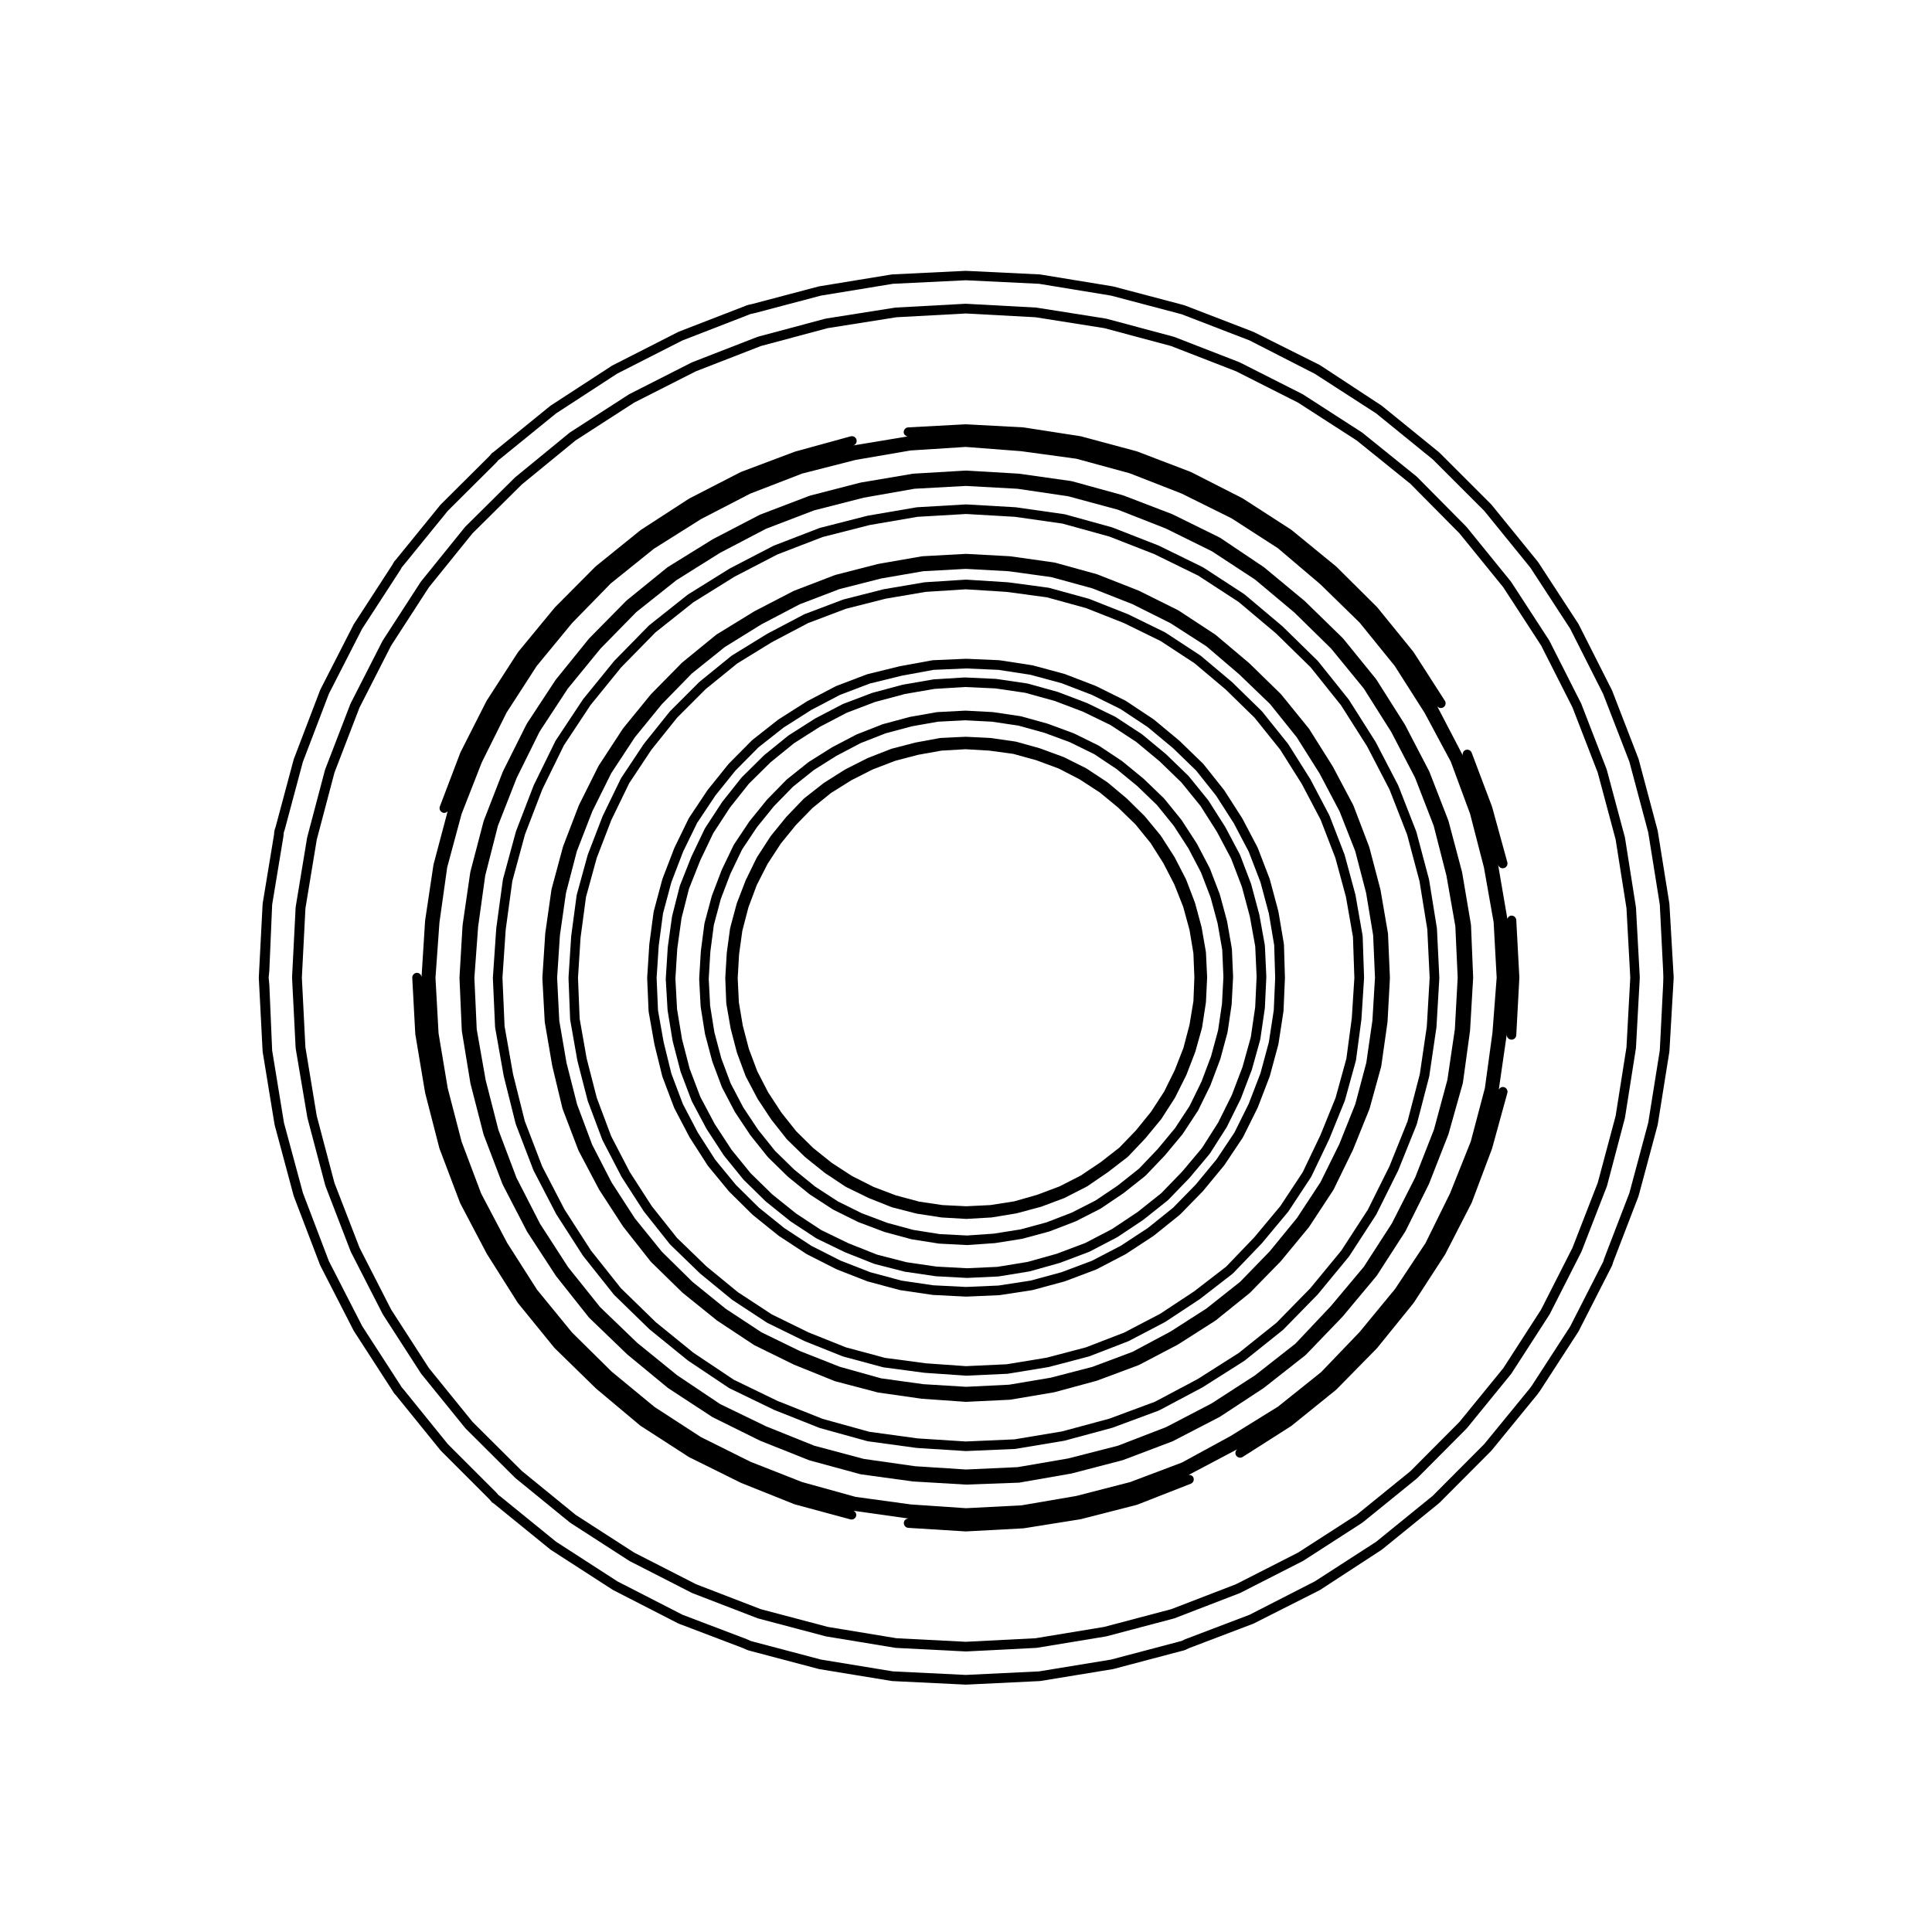
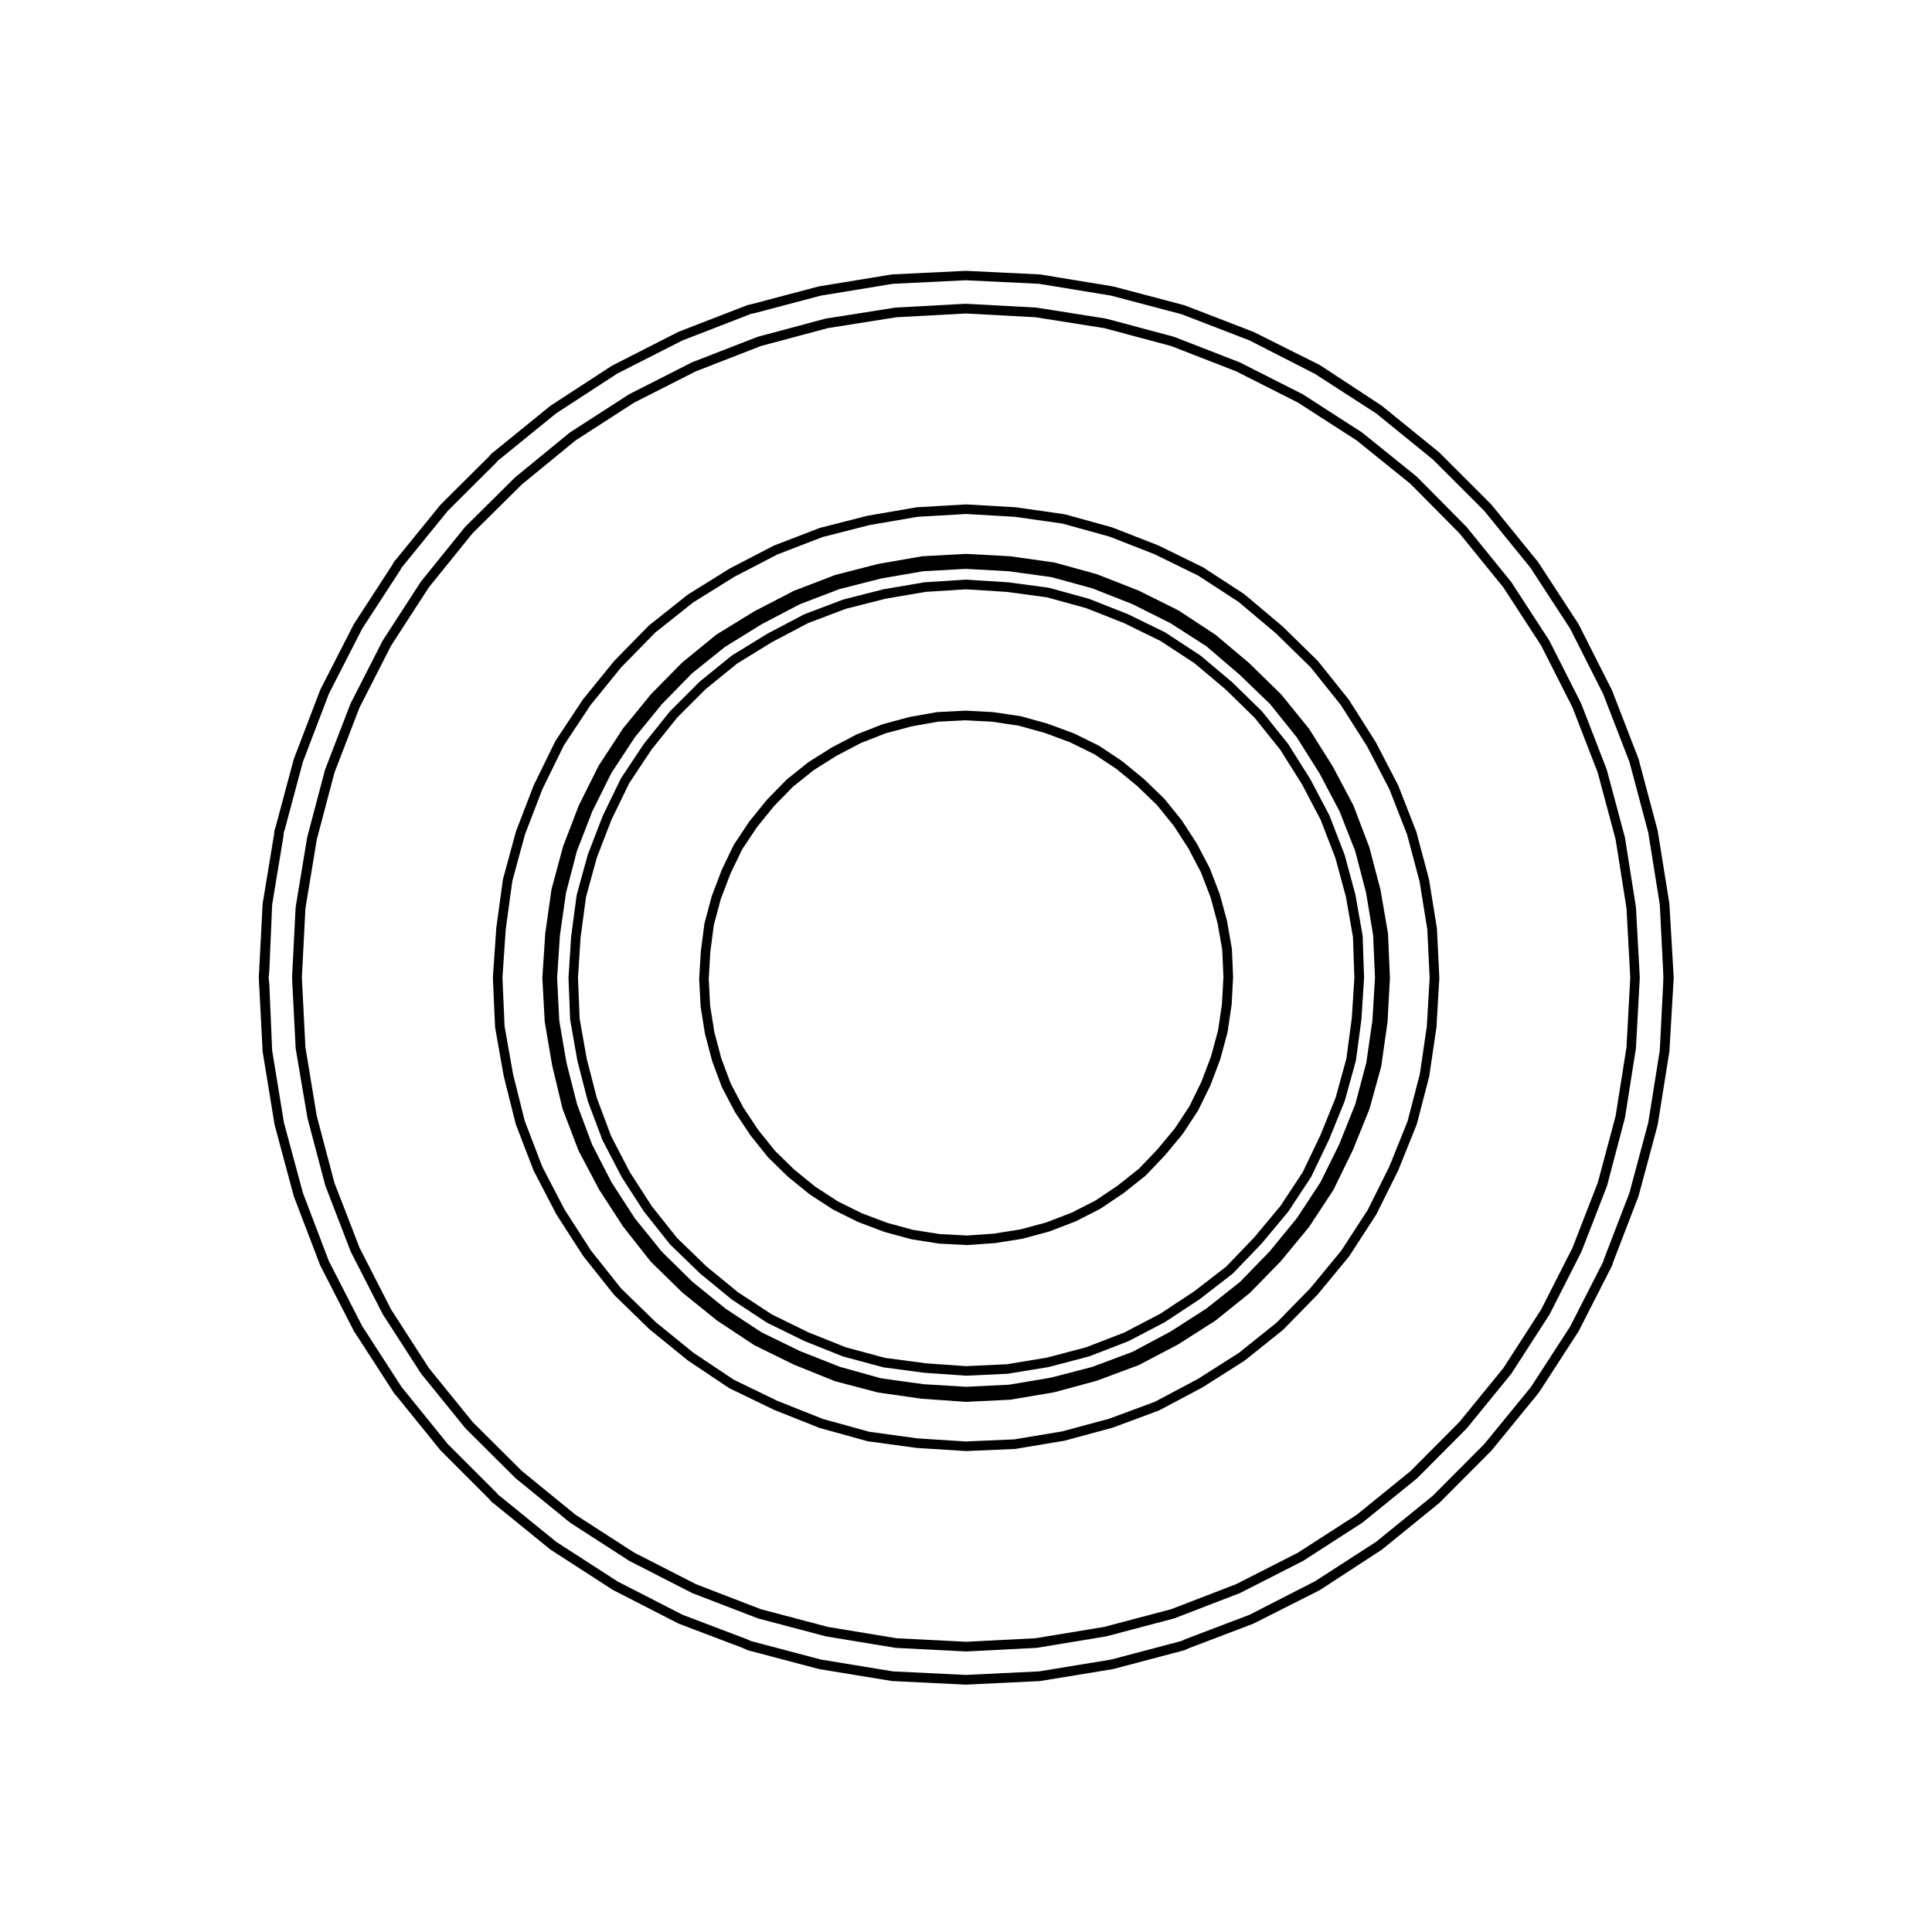
<svg xmlns="http://www.w3.org/2000/svg" fill="#000000" width="800px" height="800px" version="1.1" viewBox="144 144 512 512">
  <g>
    <path d="m329.67 410.7c0 0.023 0.031 0.039 0.031 0.066 0.004 0.023-0.02 0.039-0.016 0.066l1.133 7.117c0.004 0.031 0.031 0.039 0.039 0.07 0.004 0.02-0.016 0.039-0.012 0.059l1.887 7.109c0.004 0.023 0.031 0.035 0.035 0.055 0.012 0.023-0.012 0.047 0 0.066l2.519 6.742c0.012 0.031 0.047 0.047 0.059 0.074 0.012 0.023-0.004 0.047 0.004 0.07l3.406 6.484c0.016 0.023 0.047 0.035 0.059 0.066 0.012 0.016 0 0.035 0.012 0.051l4.027 6.047c0.016 0.02 0.039 0.031 0.055 0.051 0.004 0.012 0 0.031 0.012 0.039l4.535 5.668c0.02 0.02 0.051 0.016 0.07 0.035 0.02 0.02 0.012 0.059 0.035 0.082l5.223 5.106c0.016 0.016 0.047 0.012 0.059 0.023 0.016 0.016 0.012 0.039 0.031 0.055l5.668 4.594c0.02 0.016 0.051 0.012 0.074 0.023 0.016 0.016 0.016 0.039 0.035 0.055l6.109 3.965c0.023 0.016 0.059 0.012 0.086 0.023 0.02 0.012 0.02 0.035 0.039 0.047l6.484 3.215c0.023 0.016 0.055 0.012 0.082 0.02 0.02 0.004 0.02 0.031 0.039 0.035l6.867 2.586c0.031 0.012 0.059 0.004 0.09 0.016 0.012 0.004 0.016 0.016 0.023 0.02l6.988 1.891c0.039 0.012 0.074 0.012 0.105 0.016 0.012 0 0.016 0.016 0.023 0.016l7.184 1.133c0.047 0.004 0.082 0.004 0.121 0.012 0.004 0 0.004 0.004 0.012 0.004l7.301 0.379h0.066c0.031 0 0.059 0 0.09-0.004l7.246-0.504h0.004c0.035-0.004 0.07-0.004 0.105-0.012l7.184-1.137c0.012 0 0.016-0.016 0.023-0.016 0.035-0.004 0.07-0.004 0.105-0.016l6.988-1.891c0.016-0.004 0.016-0.02 0.031-0.02 0.031-0.012 0.066-0.004 0.098-0.02l6.867-2.641c0.016-0.004 0.02-0.031 0.035-0.035 0.031-0.012 0.059-0.004 0.086-0.02l6.422-3.273c0.02-0.012 0.023-0.039 0.047-0.051 0.031-0.02 0.059-0.012 0.09-0.031l5.984-4.031c0.016-0.012 0.012-0.023 0.023-0.035 0.016-0.016 0.039-0.004 0.055-0.02l5.727-4.535c0.023-0.02 0.02-0.059 0.047-0.086 0.023-0.02 0.059-0.012 0.086-0.035l5.039-5.289c0.012-0.016 0.004-0.031 0.016-0.047 0.016-0.016 0.035-0.004 0.047-0.02l4.664-5.602c0.016-0.016 0.004-0.039 0.02-0.059 0.016-0.023 0.047-0.035 0.066-0.059l3.965-6.047c0.012-0.02 0-0.039 0.012-0.059 0.02-0.031 0.055-0.047 0.07-0.074l3.211-6.551c0.012-0.02-0.004-0.039 0.004-0.055 0.012-0.023 0.035-0.035 0.047-0.059l2.59-6.863c0.012-0.02-0.012-0.039 0-0.059 0.004-0.02 0.031-0.031 0.035-0.055l1.891-6.992c0.004-0.023-0.016-0.051-0.012-0.074 0.004-0.031 0.035-0.047 0.039-0.074l1.062-7.18c0.004-0.02-0.016-0.035-0.016-0.055 0.004-0.023 0.031-0.035 0.031-0.059l0.383-7.246c0-0.023-0.02-0.039-0.02-0.066 0-0.02 0.02-0.035 0.02-0.059l-0.312-7.305c0-0.031-0.035-0.051-0.039-0.082 0-0.031 0.023-0.055 0.02-0.086l-1.258-7.18c-0.004-0.02-0.031-0.031-0.035-0.055-0.004-0.02 0.016-0.039 0.012-0.059l-1.891-6.992c-0.004-0.023-0.035-0.031-0.039-0.055-0.012-0.023 0.012-0.047 0-0.07l-2.59-6.742c-0.012-0.023-0.039-0.031-0.055-0.055-0.012-0.023 0.012-0.055-0.004-0.082l-3.394-6.484c-0.012-0.02-0.035-0.02-0.051-0.039-0.012-0.02 0-0.039-0.012-0.059l-3.965-6.109c-0.016-0.02-0.047-0.02-0.059-0.039-0.016-0.02-0.004-0.051-0.02-0.07l-4.535-5.602c-0.02-0.023-0.051-0.02-0.07-0.039s-0.016-0.055-0.035-0.074l-5.297-5.106c-0.016-0.016-0.039-0.012-0.055-0.02-0.016-0.016-0.012-0.035-0.023-0.051l-5.598-4.594c-0.02-0.016-0.047-0.004-0.059-0.02-0.02-0.016-0.02-0.039-0.039-0.055l-6.051-4.031c-0.023-0.016-0.059 0-0.086-0.016-0.031-0.02-0.031-0.055-0.059-0.07l-6.543-3.215c-0.023-0.012-0.051 0.004-0.07-0.004-0.023-0.012-0.023-0.035-0.051-0.047l-6.812-2.519c-0.02-0.012-0.039 0.012-0.055 0-0.023-0.004-0.031-0.031-0.051-0.035l-7.043-1.953c-0.031-0.012-0.055 0.016-0.086 0.012-0.023-0.004-0.035-0.035-0.066-0.039l-7.184-1.066c-0.023-0.004-0.039 0.02-0.066 0.016-0.02-0.004-0.035-0.031-0.059-0.031l-7.184-0.379c-0.023 0-0.039 0.023-0.066 0.023-0.02 0-0.039-0.023-0.066-0.023l-7.359 0.379c-0.031 0-0.047 0.035-0.074 0.035-0.035 0.004-0.051-0.02-0.086-0.016l-7.125 1.258c-0.02 0.004-0.031 0.031-0.051 0.031-0.02 0.004-0.035-0.012-0.055-0.004l-7.043 1.891c-0.023 0.004-0.035 0.039-0.059 0.047-0.023 0.012-0.051-0.012-0.074 0l-6.742 2.641c-0.023 0.012-0.023 0.035-0.051 0.051-0.023 0.012-0.055-0.012-0.082 0.004l-6.484 3.402c-0.016 0.012-0.02 0.031-0.035 0.039-0.016 0.012-0.035 0-0.051 0.012l-6.109 3.844c-0.023 0.016-0.02 0.047-0.047 0.066-0.023 0.016-0.055 0.004-0.074 0.02l-5.668 4.535c-0.023 0.02-0.02 0.055-0.039 0.074-0.02 0.02-0.055 0.012-0.074 0.031l-5.109 5.223c-0.016 0.016-0.012 0.039-0.023 0.059-0.016 0.016-0.039 0.012-0.055 0.031l-4.594 5.668c-0.016 0.02-0.004 0.039-0.02 0.059-0.012 0.02-0.035 0.016-0.051 0.035l-4.027 6.047c-0.02 0.031 0 0.059-0.02 0.09-0.016 0.031-0.055 0.035-0.07 0.066l-3.148 6.551c-0.012 0.02 0.004 0.039-0.004 0.059-0.004 0.02-0.031 0.02-0.035 0.039l-2.59 6.805c-0.012 0.023 0.012 0.047 0 0.07-0.004 0.023-0.035 0.031-0.039 0.055l-1.891 7.047c-0.012 0.031 0.016 0.055 0.012 0.086-0.004 0.035-0.039 0.047-0.047 0.082l-0.945 7.246c0 0.016 0.012 0.023 0.012 0.039 0 0.02-0.02 0.023-0.02 0.047l-0.441 7.246c0 0.031 0.023 0.047 0.023 0.074 0 0.031-0.023 0.047-0.023 0.074zm2.578-14.461 0.926-7.109 1.844-6.887 2.539-6.664 3.102-6.457 3.941-5.914 4.516-5.57 5.008-5.129 5.562-4.449 5.996-3.769 6.418-3.371 6.574-2.574 6.914-1.855 6.996-1.238 7.234-0.367 7.082 0.371 7.008 1.039 6.949 1.93 6.672 2.469 6.434 3.152 5.93 3.949 5.496 4.516 5.211 5.023 4.445 5.488 3.891 5.996 3.344 6.387 2.539 6.609 1.855 6.871 1.234 7.019 0.309 7.176-0.379 7.168-1.031 7.004-1.855 6.848-2.555 6.777-3.152 6.438-3.859 5.879-4.621 5.559-4.934 5.168-5.652 4.484-5.844 3.934-6.293 3.211-6.766 2.606-6.84 1.848-7.098 1.125-7.047 0.488-7.199-0.367-7.047-1.113-6.832-1.848-6.801-2.555-6.332-3.141-6-3.894-5.566-4.516-5.125-5.004-4.465-5.57-3.945-5.93-3.344-6.375-2.481-6.637-1.84-6.938-1.117-7.008-0.371-7.109z" />
-     <path d="m315.88 411.95c0 0.035 0.035 0.051 0.039 0.086 0 0.031-0.023 0.055-0.02 0.086l1.516 8.566c0.004 0.016 0.02 0.02 0.02 0.035 0.004 0.016-0.012 0.031-0.004 0.047l2.074 8.438c0.004 0.031 0.039 0.047 0.047 0.074 0.012 0.023-0.012 0.047 0 0.07l3.09 8.188c0.012 0.031 0.047 0.047 0.059 0.074 0.012 0.02-0.004 0.051 0.004 0.07l4.027 7.684c0.012 0.02 0.035 0.031 0.047 0.051 0.012 0.016 0 0.031 0.012 0.047l4.727 7.367c0.02 0.031 0.051 0.039 0.07 0.066 0.016 0.02 0.004 0.047 0.02 0.059l5.543 6.742c0.016 0.02 0.047 0.012 0.059 0.031 0.02 0.02 0.012 0.047 0.031 0.066l6.184 6.109c0.02 0.016 0.047 0.012 0.059 0.023 0.02 0.016 0.016 0.047 0.035 0.059l6.801 5.477c0.02 0.016 0.051 0.012 0.07 0.023 0.02 0.016 0.016 0.039 0.035 0.051l7.301 4.785c0.023 0.016 0.055 0.012 0.082 0.023 0.02 0.012 0.02 0.035 0.039 0.047l7.812 3.965c0.023 0.016 0.055 0.012 0.086 0.02 0.016 0.004 0.016 0.023 0.031 0.031l8.062 3.148c0.035 0.016 0.07 0.012 0.102 0.02 0.016 0.004 0.02 0.02 0.035 0.023l8.445 2.266c0.039 0.012 0.082 0.012 0.117 0.016 0.012 0.004 0.016 0.016 0.023 0.016l8.559 1.258c0.035 0.004 0.07 0.004 0.105 0.012 0.004 0 0.012 0.004 0.016 0.004l8.758 0.441h0.066 0.055l8.691-0.379c0.004 0 0.004-0.004 0.012-0.004 0.047 0 0.086-0.004 0.125-0.012l8.629-1.324c0.012 0 0.016-0.016 0.023-0.016 0.039-0.004 0.074-0.004 0.109-0.016l8.375-2.266c0.012-0.004 0.016-0.016 0.023-0.02 0.031-0.012 0.059-0.004 0.09-0.016l8.188-3.082c0.02-0.012 0.023-0.035 0.047-0.039 0.031-0.016 0.066-0.012 0.098-0.023l7.742-4.031c0.02-0.012 0.02-0.035 0.035-0.047 0.023-0.012 0.051-0.004 0.074-0.02l7.301-4.785c0.02-0.016 0.016-0.039 0.035-0.051 0.02-0.016 0.047-0.012 0.066-0.023l6.812-5.477c0.02-0.016 0.016-0.051 0.035-0.066 0.023-0.02 0.059-0.016 0.082-0.035l6.039-6.176c0.016-0.016 0.012-0.039 0.023-0.059 0.012-0.012 0.035-0.004 0.047-0.02l5.606-6.801c0.012-0.016 0.004-0.031 0.016-0.047 0.02-0.023 0.051-0.035 0.066-0.059l4.84-7.246c0.016-0.02 0-0.047 0.016-0.066 0.016-0.031 0.051-0.047 0.066-0.074l3.848-7.75c0.012-0.016-0.004-0.035 0.004-0.051 0.012-0.023 0.035-0.035 0.047-0.059l3.148-8.188c0.012-0.02-0.012-0.039 0-0.066 0.004-0.023 0.035-0.035 0.039-0.059l2.262-8.375c0.004-0.023-0.016-0.047-0.012-0.07 0.004-0.023 0.035-0.039 0.039-0.07l1.328-8.629c0.004-0.023-0.02-0.047-0.016-0.07 0-0.023 0.031-0.039 0.031-0.07l0.371-8.691c0-0.016-0.016-0.031-0.016-0.047 0-0.02 0.016-0.031 0.016-0.047l-0.258-8.75c0-0.035-0.039-0.055-0.039-0.086-0.004-0.035 0.023-0.059 0.02-0.098l-1.445-8.566c-0.004-0.023-0.031-0.031-0.035-0.055-0.004-0.02 0.016-0.039 0.012-0.059l-2.262-8.438c-0.004-0.023-0.035-0.031-0.039-0.055-0.012-0.023 0.012-0.051 0-0.074l-3.148-8.188c-0.012-0.023-0.039-0.031-0.055-0.055-0.012-0.023 0.012-0.055-0.004-0.082l-4.035-7.684c-0.012-0.02-0.035-0.02-0.047-0.039-0.012-0.016 0-0.035-0.012-0.055l-4.727-7.367c-0.016-0.023-0.047-0.02-0.059-0.047-0.016-0.016-0.004-0.039-0.02-0.059l-5.41-6.805c-0.02-0.023-0.055-0.02-0.074-0.039-0.02-0.023-0.012-0.059-0.035-0.086l-6.238-6.047c-0.016-0.012-0.031-0.004-0.047-0.02-0.016-0.012-0.012-0.035-0.023-0.047l-6.742-5.602c-0.02-0.016-0.051-0.004-0.07-0.02-0.02-0.016-0.02-0.047-0.039-0.059l-7.301-4.848c-0.023-0.016-0.059 0-0.086-0.016-0.023-0.016-0.031-0.051-0.055-0.066l-7.742-3.844c-0.02-0.012-0.039 0.004-0.059-0.004-0.023-0.012-0.031-0.035-0.051-0.047l-8.188-3.148c-0.023-0.012-0.047 0.012-0.07 0-0.023-0.004-0.031-0.035-0.055-0.039l-8.375-2.266c-0.023-0.004-0.051 0.016-0.074 0.012-0.023-0.004-0.039-0.035-0.066-0.039l-8.629-1.324c-0.023-0.004-0.047 0.02-0.07 0.02-0.023-0.004-0.039-0.035-0.07-0.035l-8.691-0.379c-0.02 0-0.035 0.02-0.055 0.02s-0.031-0.02-0.055-0.02l-8.758 0.379c-0.035 0-0.051 0.035-0.086 0.039-0.031 0.004-0.055-0.023-0.09-0.02l-8.559 1.57c-0.016 0.004-0.02 0.02-0.035 0.02-0.016 0.004-0.023-0.012-0.039-0.004l-8.504 2.082c-0.031 0.004-0.039 0.039-0.07 0.051-0.023 0.012-0.055-0.012-0.082 0l-8.125 3.082c-0.023 0.012-0.031 0.039-0.055 0.051-0.031 0.016-0.059-0.004-0.086 0.012l-7.684 4.031c-0.02 0.012-0.02 0.035-0.039 0.047-0.016 0.012-0.035 0-0.051 0.012l-7.43 4.727c-0.02 0.016-0.02 0.039-0.039 0.055s-0.047 0.004-0.066 0.02l-6.801 5.352c-0.023 0.02-0.02 0.051-0.039 0.07-0.023 0.02-0.059 0.016-0.082 0.035l-6.172 6.231c-0.02 0.02-0.012 0.051-0.031 0.07-0.016 0.016-0.039 0.012-0.055 0.031l-5.422 6.742c-0.016 0.016-0.004 0.035-0.016 0.055-0.016 0.02-0.039 0.016-0.055 0.035l-4.914 7.367c-0.02 0.031 0 0.059-0.02 0.09-0.016 0.031-0.051 0.031-0.066 0.059l-3.777 7.75c-0.012 0.02 0.004 0.039-0.004 0.055-0.004 0.02-0.031 0.023-0.039 0.047l-3.148 8.188c-0.012 0.023 0.012 0.051 0 0.074-0.004 0.023-0.035 0.031-0.039 0.055l-2.262 8.438c-0.004 0.031 0.016 0.051 0.012 0.082-0.004 0.031-0.039 0.047-0.047 0.082l-1.145 8.566c0 0.02 0.016 0.035 0.016 0.051-0.004 0.016-0.02 0.023-0.02 0.039l-0.559 8.75c0 0.023 0.02 0.039 0.02 0.066 0 0.023-0.023 0.047-0.023 0.07zm2.695-17.395 1.133-8.504 2.211-8.258 3.117-8.105 3.707-7.602 4.856-7.285 5.305-6.594 6.102-6.16 6.672-5.254 7.309-4.648 7.621-3.996 7.934-3.019 8.434-2.062 8.418-1.551 8.621-0.371 8.574 0.371 8.488 1.305 8.23 2.227 8.09 3.113 7.602 3.769 7.168 4.762 6.68 5.559 6.144 5.953 5.285 6.644 4.68 7.297 3.981 7.578 3.102 8.07 2.223 8.297 1.414 8.402 0.258 8.625-0.371 8.594-1.305 8.488-2.223 8.23-3.113 8.09-3.773 7.602-4.769 7.144-5.516 6.68-5.984 6.117-6.664 5.359-7.211 4.727-7.613 3.961-8.098 3.047-8.223 2.227-8.488 1.301-8.566 0.371-8.68-0.438-8.395-1.234-8.309-2.231-7.918-3.09-7.707-3.914-7.18-4.711-6.711-5.402-6.07-6-5.473-6.656-4.648-7.25-3.965-7.566-3.039-8.047-2.051-8.352-1.492-8.402-0.367-8.645z" />
-     <path d="m320.91 411.65c0 0.023 0.031 0.039 0.031 0.07 0.004 0.023-0.02 0.047-0.016 0.07l1.328 8.066c0.004 0.023 0.023 0.035 0.035 0.055 0 0.02-0.016 0.035-0.012 0.055l2.074 7.996c0.012 0.031 0.039 0.047 0.047 0.07 0.012 0.023-0.012 0.047 0 0.066l2.891 7.621c0.012 0.031 0.047 0.047 0.059 0.074 0.012 0.02-0.004 0.047 0.004 0.07l3.848 7.246c0.012 0.023 0.039 0.031 0.051 0.055 0.012 0.016 0 0.031 0.012 0.047l4.523 6.926c0.016 0.023 0.047 0.031 0.059 0.055 0.012 0.016 0.004 0.035 0.016 0.051l5.109 6.297c0.016 0.02 0.051 0.012 0.066 0.031 0.02 0.023 0.016 0.059 0.035 0.082l5.856 5.734c0.016 0.016 0.047 0.012 0.059 0.023 0.02 0.016 0.016 0.047 0.035 0.059l6.422 5.16c0.02 0.016 0.047 0.012 0.059 0.02 0.02 0.016 0.02 0.039 0.035 0.051l6.801 4.473c0.035 0.02 0.074 0.016 0.105 0.031 0.02 0.016 0.023 0.039 0.047 0.051l7.43 3.594c0.02 0.012 0.039 0.004 0.055 0.016 0.016 0.004 0.016 0.02 0.031 0.023l7.629 3.023c0.035 0.016 0.074 0.012 0.105 0.02 0.02 0.004 0.023 0.023 0.039 0.031l7.871 2.016c0.039 0.012 0.082 0.012 0.117 0.016 0.004 0 0.012 0.012 0.016 0.012l8.117 1.195c0.035 0.004 0.066 0.004 0.102 0.012 0.004 0 0.012 0.004 0.016 0.004l8.188 0.441h0.07 0.059l8.188-0.379c0.004 0 0.004-0.004 0.012-0.004 0.047 0 0.09-0.004 0.133-0.012l8.125-1.324c0.012 0 0.016-0.016 0.023-0.016 0.039-0.004 0.074-0.004 0.109-0.016l7.871-2.207c0.012-0.004 0.016-0.016 0.023-0.02 0.031-0.012 0.055-0.004 0.082-0.016l7.684-2.898c0.02-0.012 0.023-0.035 0.047-0.039 0.031-0.016 0.066-0.012 0.098-0.023l7.246-3.777c0.02-0.012 0.02-0.035 0.039-0.047 0.023-0.016 0.055-0.012 0.082-0.023l6.801-4.527c0.016-0.012 0.016-0.035 0.031-0.047 0.02-0.016 0.039-0.004 0.055-0.02l6.422-5.106c0.023-0.02 0.02-0.055 0.039-0.074 0.023-0.02 0.066-0.012 0.086-0.035l5.668-5.859c0.012-0.016 0.004-0.031 0.02-0.047 0.012-0.016 0.031-0.004 0.039-0.02l5.285-6.297c0.016-0.02 0.004-0.047 0.02-0.066 0.023-0.031 0.059-0.047 0.082-0.074l4.41-6.926c0.012-0.016 0-0.035 0.012-0.055 0.016-0.023 0.039-0.035 0.055-0.059l3.652-7.367c0.012-0.02-0.004-0.039 0.004-0.055 0.012-0.023 0.035-0.035 0.047-0.059l2.902-7.621c0.004-0.016-0.004-0.035 0-0.051 0.004-0.023 0.035-0.035 0.039-0.059l2.207-7.934c0.012-0.031-0.016-0.055-0.012-0.086 0.004-0.031 0.035-0.047 0.039-0.074l1.188-8.121c0.004-0.02-0.016-0.039-0.016-0.059 0.004-0.023 0.031-0.039 0.031-0.066l0.383-8.188c0-0.023-0.02-0.035-0.02-0.059 0-0.023 0.02-0.035 0.02-0.059l-0.383-8.188c0-0.035-0.035-0.051-0.039-0.082 0-0.035 0.023-0.059 0.02-0.09l-1.445-8c-0.004-0.02-0.023-0.031-0.031-0.051-0.004-0.02 0.012-0.031 0.004-0.051l-2.137-7.996c-0.004-0.023-0.035-0.031-0.039-0.055-0.012-0.023 0.012-0.047 0-0.07l-2.902-7.621c-0.012-0.031-0.047-0.035-0.055-0.059-0.016-0.031 0.004-0.059-0.012-0.086l-3.84-7.246c-0.012-0.016-0.031-0.016-0.039-0.035-0.012-0.016 0-0.035-0.012-0.051l-4.41-6.926c-0.016-0.023-0.047-0.02-0.059-0.047-0.02-0.02-0.004-0.055-0.023-0.074l-5.164-6.363c-0.02-0.023-0.051-0.02-0.07-0.039-0.02-0.02-0.016-0.055-0.035-0.074l-5.856-5.668c-0.016-0.016-0.035-0.004-0.051-0.02-0.016-0.012-0.012-0.035-0.023-0.047l-6.297-5.223c-0.02-0.016-0.051-0.004-0.07-0.02-0.023-0.02-0.02-0.051-0.047-0.066l-6.926-4.535c-0.023-0.016-0.055 0-0.086-0.016-0.023-0.016-0.023-0.051-0.055-0.066l-7.371-3.586c-0.02-0.012-0.039 0.004-0.059-0.004-0.02-0.004-0.023-0.031-0.047-0.039l-7.617-2.898c-0.02-0.012-0.039 0.012-0.059 0-0.023-0.004-0.031-0.035-0.055-0.039l-7.941-2.207c-0.031-0.012-0.055 0.016-0.086 0.012-0.031-0.004-0.039-0.035-0.07-0.039l-8.117-1.195c-0.02-0.004-0.039 0.016-0.059 0.016-0.023 0-0.039-0.031-0.066-0.031l-8.188-0.379c-0.031 0-0.039 0.023-0.066 0.023-0.035 0-0.047-0.023-0.074-0.023l-8.188 0.504c-0.031 0-0.047 0.031-0.07 0.035-0.023 0.004-0.047-0.02-0.07-0.016l-8 1.387c-0.02 0.004-0.031 0.031-0.051 0.035-0.02 0-0.039-0.016-0.059-0.012l-8 2.141c-0.023 0.004-0.031 0.035-0.055 0.039-0.023 0.012-0.047-0.012-0.07 0l-7.617 2.898c-0.023 0.012-0.031 0.039-0.055 0.055-0.023 0.012-0.055-0.012-0.082 0.004l-7.246 3.777c-0.02 0.012-0.02 0.035-0.039 0.047-0.016 0.012-0.039 0-0.055 0.012l-6.926 4.41c-0.023 0.016-0.02 0.047-0.047 0.059-0.02 0.02-0.055 0.004-0.074 0.023l-6.367 5.16c-0.02 0.016-0.016 0.047-0.035 0.059-0.016 0.016-0.039 0.012-0.059 0.023l-5.856 5.793c-0.02 0.02-0.012 0.055-0.031 0.074s-0.055 0.016-0.074 0.039l-5.098 6.422c-0.016 0.02-0.004 0.047-0.02 0.066-0.012 0.016-0.035 0.016-0.047 0.031l-4.481 6.863c-0.02 0.023 0 0.059-0.016 0.09-0.02 0.023-0.055 0.031-0.07 0.059l-3.523 7.367c-0.004 0.016 0.004 0.031-0.004 0.047-0.004 0.016-0.023 0.02-0.031 0.035l-3.023 7.621c-0.012 0.031 0.012 0.055 0 0.086-0.012 0.031-0.039 0.039-0.051 0.07l-2.016 7.934c-0.004 0.023 0.016 0.047 0.012 0.07-0.004 0.031-0.035 0.039-0.039 0.07l-1.133 8.121c-0.004 0.02 0.016 0.035 0.016 0.055 0 0.016-0.02 0.023-0.02 0.039l-0.516 8.188c0 0.023 0.023 0.047 0.023 0.07 0 0.031-0.031 0.051-0.031 0.082zm2.574-16.273 1.129-8.074 1.977-7.769 2.977-7.508 3.465-7.25 4.379-6.715 5.043-6.359 5.75-5.688 6.266-5.082 6.816-4.332 7.133-3.723 7.481-2.848 7.871-2.106 7.859-1.359 8.086-0.5 8.074 0.371 7.93 1.164 7.856 2.18 7.481 2.848 7.25 3.527 6.801 4.453 6.191 5.141 5.777 5.594 5.078 6.254 4.332 6.816 3.785 7.141 2.852 7.481 2.098 7.856 1.426 7.891 0.371 8.051-0.379 8.09-1.16 7.926-2.188 7.871-2.84 7.473-3.598 7.25-4.316 6.793-5.219 6.219-5.582 5.773-6.281 4.988-6.731 4.484-7.09 3.699-7.57 2.856-7.769 2.176-7.981 1.301-8.047 0.367-8.105-0.438-7.934-1.164-7.766-1.996-7.531-2.984-7.25-3.508-6.711-4.414-6.332-5.09-5.754-5.633-5.027-6.195-4.453-6.812-3.789-7.133-2.832-7.457-2.039-7.875-1.316-7.961-0.438-8.082z" />
    <path d="m295.09 414.14c0 0.035 0.035 0.055 0.039 0.086 0 0.031-0.023 0.055-0.02 0.086l1.891 10.707c0.004 0.02 0.023 0.031 0.031 0.047 0 0.02-0.016 0.035-0.012 0.055l2.707 10.52c0.004 0.023 0.035 0.039 0.039 0.066 0.012 0.02-0.012 0.039 0 0.066l3.848 10.262c0.012 0.031 0.047 0.047 0.059 0.074 0.012 0.02-0.004 0.047 0.004 0.066l5.039 9.699c0.012 0.023 0.035 0.031 0.051 0.055 0.012 0.016 0 0.035 0.012 0.051l5.856 9.074c0.016 0.023 0.047 0.035 0.066 0.059 0.004 0.012 0 0.031 0.012 0.039l6.801 8.559c0.02 0.023 0.051 0.016 0.07 0.035 0.023 0.023 0.016 0.066 0.039 0.09l7.871 7.621c0.016 0.016 0.039 0.012 0.055 0.02 0.016 0.016 0.012 0.035 0.023 0.051l8.445 6.926c0.02 0.016 0.051 0.012 0.074 0.023 0.016 0.016 0.016 0.039 0.035 0.055l9.129 5.984c0.023 0.016 0.059 0.012 0.09 0.023 0.02 0.016 0.02 0.047 0.047 0.055l9.766 4.785c0.02 0.012 0.047 0.004 0.066 0.016 0.012 0.004 0.016 0.02 0.023 0.023l10.078 4.031c0.035 0.016 0.07 0.012 0.105 0.02 0.012 0.004 0.016 0.02 0.031 0.023l10.52 2.832c0.047 0.012 0.09 0.012 0.133 0.02 0.016 0 0.02 0.016 0.031 0.016l10.891 1.449c0.031 0 0.055 0.004 0.082 0.004l10.832 0.75c0.031 0.004 0.059 0.004 0.09 0.004h0.059l10.891-0.504c0.004 0 0.004-0.004 0.012-0.004 0.047 0 0.09-0.004 0.133-0.012l10.766-1.77c0.012 0 0.012-0.012 0.02-0.016 0.035-0.004 0.066 0 0.102-0.012l10.52-2.769c0.016-0.004 0.02-0.02 0.035-0.023 0.035-0.012 0.07-0.004 0.102-0.02l10.262-3.965c0.02-0.004 0.02-0.031 0.039-0.035 0.031-0.016 0.066-0.012 0.098-0.023l9.633-5.039c0.02-0.012 0.02-0.035 0.035-0.047 0.023-0.012 0.051-0.004 0.074-0.02l9.074-5.984c0.016-0.012 0.016-0.031 0.031-0.039 0.016-0.016 0.035-0.012 0.051-0.02l8.629-6.676c0.031-0.02 0.023-0.059 0.051-0.086 0.023-0.023 0.066-0.016 0.09-0.039l7.559-7.871c0.012-0.016 0.004-0.031 0.016-0.047 0.016-0.016 0.035-0.004 0.047-0.02l6.988-8.375c0.016-0.016 0.004-0.035 0.016-0.051 0.02-0.031 0.051-0.039 0.07-0.066l5.984-9.074c0.016-0.023 0-0.055 0.016-0.074 0.02-0.035 0.055-0.047 0.07-0.082l4.727-9.883c0.004-0.012-0.004-0.023 0-0.035 0.012-0.016 0.023-0.02 0.031-0.035l4.09-10.078c0.012-0.02-0.012-0.047 0-0.066 0.012-0.031 0.039-0.047 0.051-0.074l2.902-10.52c0.012-0.031-0.016-0.055-0.012-0.086 0.004-0.035 0.039-0.051 0.047-0.086l1.445-10.828c0-0.02-0.016-0.031-0.016-0.051 0.004-0.016 0.02-0.023 0.02-0.039l0.691-10.832c0-0.02-0.02-0.035-0.02-0.059 0-0.023 0.023-0.039 0.023-0.066l-0.371-10.957c0-0.031-0.035-0.051-0.039-0.086-0.004-0.031 0.023-0.055 0.02-0.09l-1.891-10.77c-0.004-0.02-0.031-0.031-0.035-0.055-0.004-0.02 0.016-0.039 0.012-0.059l-2.832-10.453c-0.004-0.023-0.035-0.031-0.039-0.055-0.012-0.023 0.012-0.047 0-0.07l-3.965-10.262c-0.012-0.023-0.039-0.031-0.055-0.055-0.012-0.023 0.012-0.055-0.004-0.082l-5.039-9.574c-0.012-0.016-0.031-0.02-0.039-0.035-0.012-0.016 0-0.035-0.012-0.055l-5.793-9.191c-0.016-0.023-0.047-0.02-0.066-0.047-0.016-0.023 0-0.055-0.02-0.074l-6.867-8.559c-0.02-0.023-0.055-0.02-0.074-0.039-0.016-0.02-0.012-0.055-0.031-0.074l-7.805-7.621c-0.016-0.012-0.035-0.004-0.047-0.02-0.016-0.012-0.012-0.035-0.023-0.047l-8.312-6.992c-0.023-0.02-0.055-0.012-0.082-0.023-0.023-0.016-0.02-0.051-0.047-0.066l-9.129-5.984c-0.023-0.016-0.055 0-0.074-0.016-0.031-0.016-0.031-0.051-0.059-0.066l-9.766-4.785c-0.02-0.012-0.039 0.004-0.055-0.004-0.02-0.004-0.02-0.031-0.039-0.035l-10.203-4.031c-0.023-0.012-0.047 0.012-0.07 0s-0.035-0.039-0.059-0.047l-10.52-2.898c-0.031-0.012-0.059 0.016-0.09 0.012-0.031-0.004-0.047-0.039-0.082-0.047l-10.766-1.445c-0.02 0-0.031 0.016-0.051 0.016-0.016 0-0.023-0.02-0.039-0.02l-10.965-0.695c-0.031-0.004-0.051 0.023-0.082 0.023-0.031 0.004-0.051-0.031-0.082-0.023l-10.832 0.695c-0.023 0-0.039 0.031-0.059 0.031-0.031 0.004-0.047-0.02-0.074-0.016l-10.707 1.824c-0.02 0.004-0.023 0.023-0.047 0.031-0.02 0-0.035-0.016-0.055-0.012l-10.637 2.707c-0.023 0.004-0.035 0.039-0.059 0.047-0.031 0.012-0.055-0.012-0.082 0l-10.148 3.844c-0.023 0.012-0.031 0.039-0.055 0.051-0.031 0.016-0.059-0.004-0.086 0.012l-9.691 5.106c-0.016 0.012-0.016 0.031-0.031 0.039-0.016 0.004-0.031-0.004-0.047 0.004l-9.32 5.734c-0.023 0.016-0.023 0.051-0.051 0.07-0.023 0.016-0.059 0.004-0.086 0.023l-8.445 6.863c-0.02 0.016-0.016 0.047-0.035 0.066-0.02 0.016-0.047 0.004-0.066 0.023l-7.684 7.684c-0.02 0.02-0.012 0.051-0.031 0.07-0.016 0.02-0.051 0.016-0.066 0.035l-6.856 8.559c-0.016 0.016-0.004 0.039-0.016 0.059-0.016 0.016-0.039 0.012-0.051 0.031l-5.984 9.008c-0.02 0.023 0 0.059-0.016 0.09-0.02 0.031-0.055 0.031-0.07 0.059l-4.793 9.883c-0.012 0.02 0.004 0.039-0.004 0.055-0.004 0.02-0.031 0.023-0.039 0.047l-3.906 10.141c-0.012 0.023 0.012 0.047 0 0.066-0.004 0.023-0.035 0.031-0.039 0.055l-2.891 10.52c-0.012 0.031 0.016 0.055 0.012 0.086-0.004 0.035-0.039 0.051-0.047 0.086l-1.445 10.828c0 0.02 0.016 0.031 0.016 0.051-0.004 0.016-0.02 0.023-0.02 0.039l-0.699 10.832c0 0.023 0.02 0.039 0.02 0.059 0 0.023-0.023 0.047-0.023 0.07zm2.766-21.672 1.438-10.746 2.852-10.383 3.871-10.039 4.727-9.742 5.906-8.891 6.793-8.473 7.586-7.586 8.328-6.769 9.184-5.648 9.633-5.074 9.977-3.777 10.539-2.68 10.586-1.805 10.68-0.684 10.797 0.684 10.68 1.438 10.383 2.856 10.062 3.977 9.688 4.746 8.969 5.875 8.246 6.938 7.699 7.523 6.781 8.449 5.742 9.113 4.973 9.457 3.914 10.133 2.801 10.34 1.859 10.605 0.371 10.852-0.68 10.652-1.438 10.746-2.863 10.383-4.039 9.945-4.672 9.77-5.906 8.949-6.926 8.305-7.453 7.766-8.488 6.555-9.004 5.941-9.527 4.977-10.113 3.906-10.402 2.742-10.629 1.75-10.777 0.5-10.652-0.754-10.82-1.441-10.344-2.785-9.977-3.988-9.668-4.742-8.988-5.891-8.348-6.844-7.801-7.547-6.68-8.414-5.805-8.996-4.961-9.551-3.809-10.156-2.676-10.414-1.863-10.543-0.438-10.852z" />
-     <path d="m266.38 417.11c0 0.031 0.031 0.047 0.031 0.07 0.004 0.031-0.02 0.051-0.016 0.074l2.262 13.789c0.004 0.023 0.031 0.035 0.035 0.059 0 0.02-0.016 0.035-0.012 0.055l3.465 13.477c0.012 0.031 0.039 0.039 0.047 0.07 0.012 0.02-0.012 0.047 0 0.066l4.977 13.039c0.012 0.031 0.039 0.039 0.055 0.07 0.012 0.02-0.004 0.047 0.004 0.066l6.422 12.402c0.016 0.023 0.039 0.035 0.055 0.059 0.012 0.016 0 0.035 0.012 0.051l7.559 11.594c0.016 0.02 0.035 0.031 0.051 0.047 0.012 0.016 0.004 0.035 0.016 0.051l8.691 10.957c0.02 0.023 0.055 0.016 0.074 0.035 0.023 0.023 0.016 0.066 0.039 0.09l10.004 9.633c0.016 0.016 0.035 0.004 0.051 0.02s0.012 0.035 0.023 0.051l10.777 8.883c0.023 0.02 0.055 0.012 0.082 0.031 0.02 0.012 0.016 0.039 0.035 0.051l11.648 7.621c0.023 0.02 0.059 0.012 0.09 0.023 0.02 0.012 0.02 0.039 0.039 0.051l12.469 6.172c0.02 0.012 0.047 0.004 0.066 0.016 0.016 0.004 0.016 0.023 0.031 0.031l12.969 5.164c0.035 0.016 0.074 0.012 0.105 0.02 0.012 0.004 0.016 0.02 0.031 0.023l13.422 3.652c0.047 0.012 0.086 0.012 0.125 0.02 0.016 0 0.02 0.016 0.031 0.016l13.785 1.891c0.031 0.004 0.059 0.004 0.09 0.004 0.004 0 0.004 0.004 0.012 0.004l13.926 0.82h0.074 0.047l13.914-0.508c0.004 0 0.004-0.004 0.012-0.004 0.055 0 0.105-0.004 0.16-0.016l13.73-2.394c0.004 0 0.012-0.012 0.016-0.012 0.031-0.004 0.059-0.004 0.09-0.012l13.543-3.527c0.016-0.004 0.02-0.023 0.035-0.031 0.031-0.004 0.066 0 0.098-0.016l12.977-4.914c0.02-0.004 0.02-0.031 0.039-0.035 0.031-0.016 0.066-0.012 0.098-0.023l12.398-6.422c0.016-0.012 0.02-0.031 0.035-0.039 0.023-0.016 0.055-0.012 0.082-0.023l11.594-7.621c0.016-0.012 0.016-0.035 0.031-0.047 0.016-0.016 0.039-0.012 0.055-0.02l10.965-8.625c0.031-0.02 0.02-0.059 0.051-0.086 0.02-0.02 0.059-0.012 0.082-0.035l9.699-10.078c0.016-0.016 0.004-0.035 0.02-0.051 0.012-0.012 0.023-0.004 0.035-0.016l8.941-10.707c0.016-0.016 0.004-0.035 0.016-0.055 0.023-0.023 0.059-0.039 0.082-0.07l7.559-11.715c0.012-0.02 0-0.039 0.012-0.059 0.016-0.023 0.047-0.039 0.059-0.066l6.172-12.41c0.012-0.016-0.004-0.035 0.004-0.055 0.012-0.02 0.031-0.031 0.039-0.051l5.109-13.035c0.012-0.02-0.012-0.039 0-0.059 0.004-0.023 0.035-0.035 0.039-0.059l3.777-13.418c0.012-0.031-0.016-0.051-0.012-0.082 0.012-0.035 0.047-0.055 0.051-0.09l1.891-13.789c0-0.02-0.016-0.031-0.016-0.051 0.004-0.02 0.023-0.031 0.023-0.051l0.816-13.922c0-0.023-0.023-0.039-0.023-0.066 0-0.023 0.023-0.039 0.023-0.066l-0.57-13.855c0-0.031-0.035-0.051-0.039-0.086 0-0.023 0.023-0.047 0.02-0.074l-2.332-13.789c-0.004-0.023-0.031-0.035-0.035-0.055-0.004-0.02 0.016-0.039 0.012-0.059l-3.582-13.477c-0.004-0.023-0.035-0.031-0.039-0.055-0.012-0.023 0.012-0.055 0-0.082l-5.039-12.973c-0.012-0.023-0.039-0.031-0.055-0.055-0.012-0.023 0.004-0.051-0.004-0.07l-6.422-12.344c-0.012-0.02-0.035-0.02-0.047-0.039-0.012-0.016 0-0.035-0.012-0.055l-7.496-11.84c-0.016-0.023-0.047-0.02-0.059-0.047-0.02-0.02-0.004-0.055-0.023-0.074l-8.746-10.77c-0.02-0.02-0.051-0.016-0.07-0.035-0.016-0.023-0.012-0.055-0.031-0.074l-10.016-9.766c-0.016-0.016-0.039-0.004-0.055-0.02s-0.012-0.035-0.023-0.051l-10.707-8.883c-0.02-0.016-0.047-0.004-0.066-0.02-0.016-0.016-0.016-0.039-0.035-0.055l-11.523-7.742c-0.023-0.02-0.059 0-0.086-0.02-0.031-0.016-0.035-0.055-0.066-0.07l-12.535-6.176c-0.02-0.012-0.039 0.004-0.059-0.004-0.02-0.012-0.023-0.031-0.047-0.039l-12.969-4.973c-0.02-0.012-0.047 0.012-0.066 0-0.023-0.004-0.031-0.035-0.055-0.039l-13.48-3.715c-0.031-0.012-0.059 0.016-0.09 0.012s-0.039-0.035-0.07-0.039l-13.785-1.953c-0.02-0.004-0.031 0.016-0.051 0.012-0.02 0-0.035-0.023-0.055-0.023l-13.926-0.816c-0.031 0-0.047 0.023-0.074 0.023-0.031 0-0.051-0.023-0.074-0.023l-13.855 0.816c-0.031 0-0.047 0.031-0.07 0.035-0.023 0.004-0.047-0.02-0.07-0.016l-13.785 2.332c-0.02 0.004-0.023 0.023-0.047 0.031-0.02 0.004-0.039-0.016-0.059-0.012l-13.422 3.465c-0.023 0.004-0.035 0.039-0.059 0.047-0.023 0.012-0.051-0.012-0.074 0l-13.027 4.973c-0.023 0.012-0.031 0.039-0.055 0.055-0.023 0.012-0.055-0.012-0.082 0.004l-12.348 6.422c-0.016 0.012-0.016 0.031-0.031 0.035-0.02 0.012-0.039 0-0.055 0.012l-11.895 7.367c-0.023 0.016-0.023 0.055-0.051 0.07-0.023 0.02-0.055 0.004-0.082 0.023l-10.777 8.75c-0.02 0.016-0.016 0.051-0.035 0.066-0.02 0.02-0.051 0.012-0.07 0.031l-9.82 9.957c-0.016 0.016-0.012 0.047-0.023 0.066-0.016 0.016-0.047 0.012-0.059 0.031l-8.758 10.828c-0.016 0.02-0.004 0.047-0.02 0.059-0.016 0.02-0.039 0.02-0.055 0.039l-7.617 11.594c-0.016 0.023 0 0.055-0.016 0.082-0.016 0.023-0.047 0.023-0.059 0.051l-6.238 12.469c-0.012 0.02 0.004 0.039-0.004 0.066-0.012 0.02-0.035 0.023-0.047 0.047l-5.039 12.973c-0.012 0.023 0.012 0.051 0 0.082-0.004 0.023-0.039 0.031-0.047 0.059l-3.523 13.477c-0.004 0.023 0.016 0.051 0.012 0.082-0.004 0.023-0.031 0.035-0.035 0.059l-2.016 13.855c-0.004 0.02 0.016 0.035 0.016 0.051-0.004 0.023-0.031 0.035-0.031 0.059l-0.816 13.855c0 0.023 0.023 0.047 0.023 0.07 0 0.023-0.023 0.039-0.023 0.066zm4.328-27.527 1.883-13.551 3.367-13.199 4.977-12.695 6.062-12.246 7.473-11.402 8.672-10.605 9.496-9.684 10.625-8.449 11.559-7.246 12.191-6.379 12.707-4.863 13.168-3.371 13.453-2.367 13.602-0.746 13.707 0.75 13.422 1.984 13.18 3.562 12.715 4.992 12.211 6.035 11.418 7.481 10.398 8.715 9.766 9.578 8.66 10.59 7.289 11.539 6.301 12.102 4.926 12.715 3.375 13.191 2.367 13.441 0.621 13.594-0.75 13.715-1.98 13.426-3.562 13.176-4.977 12.695-6.188 12.176-7.426 11.488-8.711 10.387-9.391 9.957-10.691 8.387-11.516 7.453-12.07 6.289-12.785 4.934-13.199 3.379-13.355 2.297-13.703 0.625-13.512-0.871-13.602-1.941-13.059-3.481-12.793-5.141-12.172-5.898-11.391-7.633-10.594-8.602-9.848-9.477-8.488-10.602-7.41-11.461-6.258-12.207-4.777-12.652-3.387-13.227-2.367-13.441-0.625-13.672z" />
    <path d="m275.2 416.16c0 0.035 0.035 0.051 0.039 0.086 0 0.031-0.023 0.055-0.02 0.086l2.262 12.781c0.004 0.02 0.02 0.023 0.023 0.047 0.004 0.016-0.012 0.023-0.004 0.039l3.148 12.594c0.012 0.031 0.039 0.047 0.047 0.07 0.012 0.031-0.012 0.055 0 0.082l4.664 12.156c0.012 0.031 0.039 0.039 0.055 0.07 0.012 0.02-0.004 0.039 0.004 0.059l5.984 11.523c0.012 0.023 0.035 0.031 0.051 0.055 0.012 0.016 0 0.035 0.012 0.051l7.055 10.957c0.016 0.023 0.047 0.035 0.066 0.059 0.004 0.012 0 0.031 0.012 0.039l8.062 10.141c0.016 0.02 0.051 0.016 0.07 0.035 0.02 0.023 0.012 0.059 0.035 0.086l9.32 9.07c0.016 0.016 0.039 0.012 0.059 0.023 0.016 0.016 0.012 0.039 0.031 0.055l10.078 8.188c0.02 0.016 0.047 0.012 0.066 0.02 0.016 0.016 0.016 0.039 0.031 0.051l10.832 7.246c0.031 0.02 0.07 0.016 0.102 0.031 0.023 0.016 0.023 0.047 0.051 0.055l11.707 5.668c0.02 0.012 0.039 0.004 0.059 0.016 0.012 0.004 0.012 0.02 0.023 0.023l12.035 4.785c0.035 0.016 0.07 0.012 0.102 0.02 0.016 0.004 0.02 0.02 0.035 0.023l12.523 3.465c0.047 0.012 0.09 0.012 0.133 0.02 0.016 0 0.02 0.016 0.031 0.016l12.906 1.762c0.055 0.004 0.105 0.012 0.156 0.012l12.848 0.816c0.023 0.004 0.055 0.004 0.082 0.004h0.055l12.977-0.562c0.004 0 0.012-0.004 0.016-0.004 0.047-0.004 0.098-0.004 0.137-0.016l12.844-2.144c0.004 0 0.012-0.012 0.016-0.012 0.039-0.004 0.074-0.004 0.105-0.016l12.594-3.402c0.012-0.004 0.016-0.016 0.023-0.02 0.031-0.012 0.059-0.004 0.086-0.016l12.223-4.527c0.02-0.012 0.023-0.035 0.047-0.047 0.035-0.016 0.074-0.004 0.105-0.023l11.395-6.047c0.016-0.004 0.016-0.023 0.031-0.035s0.039-0.004 0.055-0.016l11.023-6.992c0.02-0.012 0.02-0.039 0.035-0.055 0.023-0.016 0.055-0.004 0.082-0.023l10.148-8.121c0.023-0.02 0.02-0.055 0.039-0.074s0.055-0.012 0.074-0.031l9.062-9.262c0.016-0.016 0.012-0.039 0.02-0.055 0.016-0.016 0.039-0.012 0.055-0.023l8.258-10.012c0.016-0.016 0.004-0.039 0.02-0.059 0.016-0.023 0.051-0.035 0.066-0.059l7.113-10.957c0.012-0.02 0-0.039 0.012-0.059 0.016-0.023 0.047-0.039 0.059-0.066l5.793-11.648c0.004-0.016-0.004-0.031 0.004-0.047 0.004-0.02 0.023-0.023 0.035-0.047l4.84-12.031c0.012-0.023-0.012-0.051 0-0.074 0.012-0.035 0.047-0.051 0.055-0.086l3.273-12.594c0.004-0.023-0.016-0.047-0.012-0.07 0.004-0.023 0.031-0.039 0.035-0.066l1.891-12.848c0.004-0.02-0.016-0.031-0.016-0.051 0.004-0.023 0.031-0.035 0.031-0.059l0.754-12.973c0-0.023-0.023-0.047-0.023-0.07 0-0.023 0.023-0.039 0.023-0.066l-0.629-12.973c0-0.031-0.031-0.047-0.031-0.07-0.004-0.031 0.02-0.051 0.016-0.074l-2.074-12.848c-0.004-0.023-0.031-0.035-0.039-0.066-0.004-0.02 0.016-0.039 0.012-0.059l-3.336-12.531c-0.004-0.023-0.039-0.035-0.047-0.059-0.012-0.023 0.012-0.051 0-0.074l-4.727-12.09c-0.012-0.023-0.039-0.031-0.051-0.051-0.012-0.023 0.012-0.051-0.004-0.074l-5.984-11.523c-0.012-0.02-0.035-0.02-0.047-0.039-0.012-0.016 0-0.035-0.012-0.055l-6.996-11.023c-0.016-0.02-0.047-0.02-0.059-0.039-0.016-0.023-0.004-0.055-0.02-0.074l-8.117-10.141c-0.02-0.023-0.055-0.02-0.074-0.039-0.016-0.02-0.012-0.055-0.031-0.074l-9.262-9.07c-0.016-0.012-0.035-0.004-0.047-0.02-0.016-0.012-0.012-0.035-0.023-0.047l-10.016-8.438c-0.02-0.02-0.055-0.004-0.074-0.023-0.023-0.016-0.023-0.055-0.051-0.07l-10.832-7.055c-0.023-0.016-0.055 0-0.082-0.016-0.023-0.016-0.031-0.051-0.055-0.059l-11.707-5.734c-0.02-0.012-0.039 0.004-0.059-0.004-0.02-0.004-0.02-0.031-0.039-0.035l-12.09-4.727c-0.02-0.012-0.047 0.012-0.066 0-0.023-0.004-0.035-0.039-0.059-0.047l-12.523-3.465c-0.031-0.012-0.059 0.016-0.09 0.012s-0.039-0.035-0.07-0.039l-12.793-1.824c-0.02-0.004-0.031 0.016-0.051 0.012-0.02 0-0.035-0.023-0.055-0.023l-13.027-0.754c-0.031 0-0.047 0.023-0.074 0.023-0.031 0-0.051-0.023-0.074-0.023l-12.977 0.754c-0.031 0-0.047 0.031-0.07 0.035-0.023 0.004-0.047-0.02-0.07-0.016l-12.844 2.207c-0.02 0.004-0.023 0.023-0.047 0.031-0.02 0-0.035-0.016-0.055-0.012l-12.594 3.215c-0.023 0.004-0.035 0.039-0.066 0.047-0.023 0.012-0.055-0.012-0.082 0l-12.09 4.66c-0.023 0.012-0.031 0.039-0.055 0.055-0.023 0.012-0.051-0.012-0.074 0.004l-11.523 5.984c-0.016 0.012-0.02 0.031-0.035 0.039-0.016 0.012-0.035 0-0.051 0.012l-11.023 6.863c-0.023 0.016-0.023 0.051-0.047 0.066-0.023 0.016-0.055 0.004-0.074 0.02l-10.148 8.066c-0.023 0.02-0.02 0.051-0.039 0.07-0.023 0.02-0.059 0.012-0.082 0.035l-9.129 9.32c-0.016 0.016-0.012 0.047-0.023 0.059-0.016 0.016-0.039 0.012-0.055 0.031l-8.188 10.078c-0.016 0.02-0.004 0.047-0.02 0.066-0.012 0.02-0.039 0.016-0.051 0.035l-7.176 10.832c-0.016 0.023 0 0.055-0.016 0.082-0.02 0.023-0.055 0.031-0.07 0.059l-5.738 11.707c-0.012 0.02 0.004 0.039-0.004 0.059-0.004 0.02-0.035 0.023-0.039 0.047l-4.656 12.09c-0.012 0.023 0.012 0.051 0 0.07-0.004 0.023-0.035 0.031-0.039 0.055l-3.406 12.531c-0.012 0.031 0.016 0.055 0.012 0.082-0.004 0.035-0.039 0.047-0.047 0.082l-1.762 12.906c-0.004 0.02 0.016 0.035 0.016 0.055 0 0.016-0.02 0.02-0.02 0.035l-0.887 12.973c0 0.023 0.023 0.039 0.02 0.066 0 0.031-0.023 0.047-0.023 0.074zm2.82-25.828 1.754-12.852 3.359-12.363 4.609-11.98 5.699-11.621 7.059-10.664 8.125-10 9.047-9.234 10.012-7.961 10.906-6.793 11.422-5.93 11.98-4.613 12.48-3.184 12.676-2.176 12.871-0.75 12.953 0.75 12.586 1.793 12.438 3.441 11.914 4.656 11.621 5.688 10.727 6.988 9.926 8.359 9.152 8.961 8.039 10.047 6.922 10.898 5.934 11.43 4.664 11.945 3.293 12.379 2.062 12.746 0.621 12.828-0.75 12.902-1.859 12.664-3.254 12.488-4.781 11.887-5.742 11.539-7.031 10.828-8.203 9.957-8.949 9.141-10.051 8.047-10.902 6.918-11.273 5.984-12.09 4.484-12.5 3.375-12.656 2.109-12.898 0.562-12.715-0.812-12.836-1.754-12.367-3.422-11.957-4.758-11.559-5.594-10.723-7.164-9.984-8.113-9.23-8.988-7.945-9.992-7.008-10.883-5.914-11.391-4.625-12.051-3.109-12.434-2.242-12.676-0.562-12.863z" />
-     <path d="m336.47 409.86c0 0.035 0.035 0.055 0.039 0.086 0 0.031-0.023 0.055-0.02 0.086l1.133 6.484c0.004 0.02 0.023 0.031 0.031 0.051 0 0.02-0.016 0.035-0.012 0.055l1.641 6.297c0.004 0.023 0.035 0.039 0.039 0.066 0.012 0.016-0.004 0.035 0 0.055l2.262 6.109c0.016 0.035 0.051 0.051 0.066 0.082 0.012 0.023-0.004 0.051 0.004 0.07l3.09 5.856c0.012 0.02 0.035 0.031 0.051 0.051 0.012 0.02 0 0.039 0.012 0.059l3.582 5.414c0.016 0.02 0.039 0.031 0.055 0.051 0.004 0.012 0 0.023 0.012 0.039l4.035 5.106c0.02 0.023 0.055 0.016 0.074 0.035 0.02 0.023 0.012 0.059 0.035 0.086l4.781 4.66c0.016 0.016 0.047 0.012 0.066 0.023 0.016 0.016 0.012 0.047 0.031 0.059l5.109 4.09c0.02 0.016 0.039 0.012 0.059 0.02 0.016 0.012 0.016 0.035 0.031 0.047l5.41 3.594c0.031 0.02 0.07 0.016 0.102 0.031 0.023 0.016 0.023 0.047 0.051 0.055l5.926 2.891c0.02 0.012 0.047 0.004 0.066 0.016 0.012 0.004 0.016 0.02 0.023 0.023l6.039 2.398c0.035 0.016 0.074 0.012 0.105 0.02 0.02 0.004 0.023 0.023 0.039 0.031l6.367 1.637c0.035 0.012 0.07 0.004 0.105 0.016 0.012 0 0.012 0.012 0.02 0.012l6.484 1.004c0.035 0.004 0.07 0.004 0.105 0.012 0.004 0 0.012 0.004 0.016 0.004l6.484 0.379h0.074 0.074l6.555-0.379c0.004 0 0.012-0.004 0.016-0.004 0.039-0.004 0.082-0.004 0.117-0.012l6.484-1.066c0.012 0 0.016-0.016 0.031-0.02 0.031-0.004 0.059 0 0.09-0.012l6.359-1.703c0.012-0.004 0.016-0.016 0.023-0.02 0.031-0.004 0.066-0.004 0.098-0.016l6.051-2.266c0.02-0.004 0.023-0.031 0.039-0.039 0.031-0.012 0.059-0.004 0.09-0.02l5.914-3.023c0.023-0.012 0.023-0.039 0.047-0.055 0.035-0.016 0.07-0.012 0.102-0.031l5.422-3.715c0.012-0.004 0.012-0.02 0.02-0.023 0.012-0.012 0.023-0.004 0.035-0.016l5.152-3.969c0.031-0.023 0.023-0.07 0.055-0.098 0.023-0.023 0.07-0.012 0.098-0.039l4.535-4.781c0.016-0.016 0.004-0.035 0.02-0.051 0.012-0.012 0.023-0.004 0.035-0.016l4.16-5.039c0.016-0.016 0.004-0.039 0.02-0.059 0.02-0.023 0.051-0.035 0.07-0.066l3.523-5.481c0.012-0.016 0-0.035 0.012-0.051 0.016-0.023 0.047-0.035 0.059-0.066l2.961-5.918c0.012-0.02-0.004-0.039 0.004-0.055 0.012-0.023 0.035-0.035 0.047-0.059l2.332-6.047c0.004-0.02-0.004-0.035 0-0.055 0.004-0.023 0.035-0.035 0.039-0.059l1.762-6.297c0.012-0.023-0.016-0.051-0.012-0.082 0.004-0.023 0.035-0.039 0.039-0.07l1.004-6.551c0.004-0.023-0.02-0.039-0.016-0.066 0-0.031 0.031-0.047 0.031-0.07l0.312-6.488c0-0.023-0.02-0.039-0.02-0.059 0-0.023 0.02-0.035 0.02-0.059l-0.312-6.551c0-0.031-0.035-0.047-0.039-0.082 0-0.023 0.023-0.051 0.02-0.082l-1.133-6.484c-0.004-0.02-0.031-0.031-0.035-0.055-0.004-0.02 0.016-0.039 0.012-0.059l-1.703-6.297c-0.004-0.023-0.035-0.031-0.039-0.055-0.012-0.02 0.012-0.047 0-0.066l-2.332-6.109c-0.012-0.023-0.039-0.031-0.055-0.059-0.012-0.02 0.004-0.047-0.004-0.07l-3.019-5.856c-0.012-0.02-0.039-0.023-0.055-0.047-0.012-0.02 0-0.039-0.012-0.059l-3.523-5.481c-0.016-0.023-0.051-0.023-0.066-0.047-0.02-0.023-0.004-0.055-0.023-0.082l-4.16-5.039c-0.016-0.02-0.047-0.016-0.059-0.031-0.016-0.02-0.004-0.051-0.023-0.066l-4.656-4.594c-0.016-0.016-0.039-0.012-0.055-0.023-0.016-0.012-0.012-0.031-0.023-0.047l-5.039-4.223c-0.02-0.016-0.051-0.004-0.07-0.02-0.02-0.02-0.02-0.055-0.047-0.07l-5.543-3.652c-0.023-0.016-0.055 0-0.086-0.016-0.02-0.016-0.023-0.051-0.051-0.059l-5.793-2.898c-0.023-0.012-0.051 0.004-0.074-0.004-0.023-0.012-0.031-0.039-0.055-0.051l-6.172-2.266c-0.016-0.004-0.031 0.004-0.051 0-0.02-0.004-0.023-0.031-0.047-0.035l-6.297-1.762c-0.031-0.012-0.059 0.02-0.09 0.012-0.031-0.004-0.039-0.035-0.07-0.039l-6.555-0.945c-0.023-0.004-0.039 0.02-0.059 0.016-0.023-0.004-0.039-0.031-0.066-0.031l-6.484-0.312c-0.02 0-0.039 0.02-0.059 0.023-0.02-0.004-0.035-0.023-0.059-0.023l-6.555 0.312c-0.031 0-0.051 0.035-0.082 0.039-0.035 0.004-0.059-0.023-0.09-0.02l-6.484 1.195c-0.02 0.004-0.023 0.023-0.039 0.023-0.02 0.004-0.035-0.012-0.051-0.004l-6.297 1.637c-0.031 0.012-0.039 0.039-0.07 0.051-0.023 0.012-0.051-0.012-0.074 0l-6.109 2.394c-0.02 0.012-0.023 0.035-0.047 0.047-0.023 0.012-0.051-0.004-0.07 0.004l-5.856 2.961c-0.02 0.012-0.02 0.039-0.039 0.051s-0.047 0-0.066 0.012l-5.481 3.465c-0.02 0.012-0.02 0.039-0.035 0.051-0.02 0.016-0.051 0.004-0.07 0.02l-5.223 4.09c-0.031 0.023-0.023 0.066-0.051 0.09-0.023 0.02-0.059 0.012-0.086 0.035l-4.535 4.727c-0.016 0.016-0.004 0.039-0.02 0.055-0.016 0.016-0.035 0.012-0.051 0.023l-4.09 5.039c-0.016 0.02-0.004 0.051-0.02 0.07s-0.047 0.02-0.059 0.039l-3.594 5.543c-0.016 0.023 0 0.055-0.016 0.082-0.016 0.023-0.051 0.031-0.059 0.055l-2.891 5.918c-0.012 0.02 0.004 0.035-0.004 0.055-0.004 0.02-0.031 0.023-0.039 0.047l-2.332 6.047c-0.012 0.023 0.012 0.051 0 0.074-0.004 0.023-0.035 0.031-0.039 0.055l-1.703 6.363c-0.012 0.031 0.016 0.055 0.012 0.086s-0.039 0.047-0.047 0.074l-0.875 6.484c0 0.02 0.016 0.031 0.016 0.051-0.004 0.016-0.023 0.023-0.023 0.047l-0.383 6.488c0 0.023 0.02 0.039 0.02 0.066 0 0.023-0.02 0.035-0.02 0.059zm3.394-12.965 0.863-6.238 1.605-6.168 2.215-5.934 2.871-5.617 3.488-5.356 3.996-4.922 4.387-4.508 4.918-3.996 5.445-3.402 5.594-2.832 5.926-2.281 6.152-1.613 6.195-1.109 6.359-0.367 6.312 0.371 6.348 0.863 6.047 1.668 5.996 2.223 5.531 2.856 5.359 3.488 4.891 4.031 4.555 4.43 4.004 4.934 3.391 5.356 2.906 5.629 2.344 5.926 1.672 6.125 1.027 6.176 0.258 6.383-0.25 6.289-1.043 6.301-1.605 6.102-2.293 5.879-2.828 5.719-3.465 5.332-4 4.926-4.383 4.559-4.973 3.879-5.269 3.531-5.644 2.883-5.981 2.242-6.012 1.715-6.34 0.988-6.367 0.309-6.332-0.312-6.191-0.922-6.184-1.668-5.828-2.211-5.742-2.898-5.344-3.477-4.934-3.941-4.488-4.43-3.949-4.961-3.496-5.352-2.891-5.594-2.227-5.934-1.613-6.16-1.039-6.168-0.312-6.422z" />
-     <path d="m254.14 418.39c0.004 0.023-0.02 0.039-0.016 0.066l2.519 15.047c0.004 0.02 0.023 0.031 0.031 0.051 0.004 0.02-0.016 0.039-0.012 0.059l3.777 14.676c0.012 0.031 0.039 0.039 0.047 0.07 0.012 0.02-0.012 0.047 0 0.066l5.41 14.293c0.012 0.031 0.039 0.039 0.055 0.07 0.012 0.02-0.004 0.047 0.004 0.07l7.055 13.418c0.012 0.02 0.035 0.031 0.051 0.051 0.004 0.016-0.004 0.031 0.004 0.039l8.125 12.848c0.016 0.023 0.051 0.035 0.066 0.059 0.016 0.02 0.004 0.047 0.02 0.066l9.633 11.84c0.02 0.02 0.051 0.016 0.07 0.035 0.02 0.02 0.012 0.051 0.031 0.07l10.832 10.586c0.016 0.016 0.035 0.004 0.047 0.02 0.016 0.012 0.012 0.035 0.023 0.047l11.707 9.82c0.023 0.02 0.059 0.012 0.086 0.031 0.023 0.02 0.02 0.051 0.047 0.066l12.781 8.254c0.023 0.016 0.059 0.012 0.086 0.023 0.02 0.012 0.02 0.035 0.039 0.047l13.609 6.742c0.02 0.012 0.047 0.004 0.066 0.016 0.016 0.004 0.016 0.023 0.031 0.031l14.168 5.668c0.035 0.016 0.07 0.012 0.105 0.02 0.012 0.004 0.016 0.02 0.031 0.023l14.672 3.965c0.109 0.031 0.223 0.047 0.328 0.047 0.555 0 1.062-0.367 1.215-0.934 0.156-0.586-0.172-1.129-0.691-1.391l14.551 2.051c-0.699 0.066-1.18 0.488-1.219 1.137-0.039 0.695 0.488 1.293 1.18 1.34l15.176 0.945h0.082 0.07l15.184-0.816c0.004 0 0.012-0.004 0.016-0.004 0.035-0.004 0.074-0.004 0.109-0.012l15.043-2.398c0.012 0 0.012-0.012 0.02-0.016 0.035-0.004 0.066 0 0.102-0.012l14.742-3.777c0.016-0.004 0.02-0.023 0.039-0.031 0.035-0.012 0.07-0.004 0.105-0.02l14.168-5.543c0.648-0.25 0.969-0.984 0.715-1.629-0.203-0.523-0.734-0.742-1.27-0.711l12.914-6.82c-0.527 0.387-0.699 1.113-0.336 1.676 0.242 0.371 0.648 0.578 1.062 0.578 0.23 0 0.469-0.066 0.68-0.195l12.844-8.188c0.02-0.016 0.02-0.047 0.039-0.059 0.023-0.016 0.055-0.004 0.074-0.023l11.777-9.512c0.02-0.02 0.016-0.051 0.039-0.07 0.02-0.02 0.051-0.012 0.07-0.031l10.707-10.891c0.016-0.02 0.012-0.047 0.023-0.066 0.016-0.016 0.039-0.012 0.055-0.023l9.633-11.898c0.012-0.016 0.004-0.035 0.016-0.051 0.02-0.023 0.051-0.035 0.066-0.059l8.258-12.723c0.012-0.016 0-0.035 0.012-0.051 0.016-0.023 0.039-0.035 0.055-0.059l6.988-13.602c0.012-0.02-0.004-0.047 0.004-0.066 0.016-0.031 0.047-0.039 0.055-0.07l5.352-14.227c0.004-0.02-0.012-0.035 0-0.055 0.004-0.023 0.031-0.035 0.035-0.055l4.035-14.676c0.18-0.672-0.211-1.367-0.883-1.551-0.586-0.152-1.125 0.168-1.387 0.676l2.109-14.582c0.004-0.02-0.016-0.031-0.016-0.051 0.004-0.02 0.023-0.031 0.023-0.051l0.051-0.762-0.047 0.863c-0.035 0.695 0.5 1.289 1.188 1.328h0.07c0.664 0 1.219-0.523 1.258-1.188l0.816-15.18c0-0.023-0.023-0.047-0.023-0.07s0.023-0.047 0.023-0.07l-0.816-15.18c-0.039-0.672-0.594-1.188-1.258-1.188h-0.07c-0.52 0.031-0.863 0.406-1.027 0.871l-2.453-14.309c-0.004-0.02-0.023-0.023-0.031-0.047-0.004-0.023 0.016-0.039 0.012-0.066l-0.004-0.02 0.031 0.105c0.152 0.555 0.66 0.926 1.215 0.926 0.105 0 0.223-0.016 0.332-0.047 0.672-0.188 1.062-0.883 0.883-1.551l-4.035-14.672c-0.004-0.02-0.031-0.031-0.035-0.051-0.012-0.02 0.012-0.039 0-0.059l-5.375-14.242c-0.246-0.656-0.969-0.977-1.621-0.734-0.59 0.223-0.855 0.848-0.734 1.441l-6.812-13.07c0.242 0.332 0.609 0.523 0.996 0.523 0.238 0 0.473-0.066 0.68-0.203 0.586-0.371 0.754-1.152 0.379-1.738l-8.258-12.848c-0.016-0.02-0.047-0.02-0.059-0.039-0.016-0.023 0-0.055-0.02-0.074l-9.562-11.777c-0.016-0.02-0.051-0.016-0.066-0.035-0.02-0.02-0.012-0.051-0.031-0.07l-10.777-10.707c-0.016-0.016-0.039-0.012-0.059-0.023-0.016-0.016-0.012-0.039-0.031-0.055l-11.777-9.633c-0.02-0.016-0.051-0.004-0.07-0.02-0.023-0.02-0.02-0.051-0.047-0.066l-12.781-8.254c-0.02-0.016-0.051 0-0.07-0.016-0.02-0.012-0.023-0.039-0.047-0.051l-13.598-6.926c-0.023-0.012-0.051 0.004-0.074-0.004-0.02-0.012-0.023-0.039-0.051-0.051l-14.168-5.414c-0.02-0.012-0.047 0.012-0.066 0-0.023-0.004-0.031-0.035-0.055-0.039l-14.742-3.965c-0.023-0.004-0.047 0.016-0.074 0.012-0.023-0.004-0.039-0.035-0.066-0.039l-15.043-2.332c-0.02-0.004-0.039 0.02-0.059 0.016-0.023-0.004-0.039-0.031-0.066-0.031l-15.184-0.816c-0.031 0-0.039 0.023-0.07 0.023s-0.039-0.023-0.07-0.023l-15.176 0.816c-0.695 0.039-1.223 0.637-1.188 1.328 0.035 0.562 0.465 0.945 0.984 1.082l-14.359 2.383c0.656-0.195 1.043-0.871 0.863-1.535-0.18-0.664-0.852-1.055-1.551-0.883l-14.68 4.031c-0.02 0.004-0.023 0.031-0.051 0.035-0.02 0.012-0.039-0.012-0.059 0l-14.227 5.352c-0.023 0.012-0.031 0.039-0.055 0.055-0.023 0.012-0.055-0.012-0.082 0.004l-13.598 6.992c-0.02 0.012-0.023 0.039-0.047 0.055-0.02 0.012-0.047-0.004-0.066 0.012l-12.723 8.254c-0.02 0.016-0.02 0.047-0.039 0.059-0.02 0.016-0.051 0.004-0.07 0.02l-11.84 9.566c-0.02 0.016-0.016 0.051-0.035 0.066-0.02 0.02-0.051 0.012-0.07 0.031l-10.707 10.77c-0.016 0.016-0.012 0.039-0.02 0.055-0.02 0.016-0.047 0.012-0.059 0.031l-9.703 11.777c-0.02 0.023-0.004 0.055-0.023 0.074-0.016 0.023-0.047 0.02-0.059 0.047l-8.246 12.781c-0.016 0.02 0 0.051-0.016 0.07-0.012 0.02-0.039 0.023-0.051 0.047l-6.867 13.543c-0.012 0.023 0.004 0.051-0.004 0.07-0.012 0.023-0.039 0.031-0.051 0.055l-5.41 14.234c-0.25 0.648 0.082 1.375 0.73 1.621 0.145 0.059 0.301 0.086 0.449 0.086 0.348 0 0.648-0.188 0.887-0.449l-3.742 14.102c-0.004 0.023 0.016 0.047 0.012 0.07-0.004 0.031-0.035 0.039-0.039 0.07l-2.207 14.742c-0.004 0.02 0.016 0.039 0.016 0.059 0 0.02-0.023 0.031-0.023 0.051l-0.938 14.816c-0.102-0.605-0.586-1.078-1.203-1.078h-0.07c-0.695 0.039-1.223 0.637-1.188 1.328l0.816 15.18c0.027 0.02 0.055 0.035 0.062 0.062zm115.91-156.28c-0.004 0-0.004 0.004-0.012 0.004h-0.004zm-109.59 126.34 2.051-14.59 3.82-14.168 5.359-13.68 6.555-13.16 7.977-12.34 9.395-11.406 10.238-10.484 11.43-9.195 12.531-7.883 13.023-6.734 13.742-5.309 14.176-3.621 14.551-2.5 14.625-0.938 14.645 1.125 14.676 2.004 14.156 3.863 13.715 5.359 13.234 6.559 12.281 7.918 11.246 9.551 10.43 10.184 9.285 11.457 7.93 12.445 6.941 12.934 5.109 13.816 3.684 14.27 2.562 14.461 0.805 14.68-1.117 14.617-2.004 14.66-3.738 14.152-5.492 13.738-6.508 13.199-8.066 12.156-9.422 11.43-10.156 10.59-11.449 9.16-12.508 7.754-12.934 7.059-13.715 5.176-14.316 3.688-14.496 2.484-14.703 0.758-14.605-0.996-14.664-2.004-14.16-3.926-13.664-5.367-13.164-6.555-12.309-7.992-11.332-9.344-10.52-10.387-9.27-11.332-7.941-12.445-6.867-13.043-5.176-13.73-3.68-14.156-2.434-14.57-0.816-14.738z" />
    <path d="m288.36 414.8c0 0.031 0.031 0.047 0.035 0.074 0.004 0.023-0.02 0.047-0.016 0.07l1.961 11.461c0.004 0.016 0.02 0.023 0.02 0.039 0.004 0.016-0.012 0.031-0.004 0.047l2.707 11.27c0.012 0.035 0.039 0.051 0.051 0.082 0.012 0.023-0.012 0.051 0 0.074l4.152 10.891c0.012 0.031 0.047 0.047 0.059 0.074 0.012 0.02-0.004 0.047 0.004 0.07l5.422 10.27c0.012 0.02 0.035 0.031 0.047 0.051 0.012 0.016 0 0.031 0.012 0.047l6.297 9.699c0.016 0.023 0.039 0.031 0.059 0.055 0.004 0.012 0 0.031 0.012 0.039l7.246 9.195c0.02 0.023 0.055 0.016 0.07 0.035 0.023 0.023 0.016 0.066 0.039 0.09l8.312 8.121c0.016 0.016 0.047 0.012 0.059 0.023 0.016 0.016 0.012 0.039 0.031 0.055l9.062 7.305c0.02 0.016 0.051 0.012 0.07 0.023 0.016 0.012 0.016 0.035 0.031 0.047l9.703 6.418c0.023 0.02 0.059 0.012 0.09 0.023 0.023 0.016 0.023 0.051 0.051 0.059l10.387 5.106c0.02 0.012 0.047 0.004 0.066 0.016 0.012 0.004 0.012 0.016 0.02 0.02l10.766 4.344c0.035 0.016 0.074 0.012 0.105 0.02 0.02 0.012 0.023 0.031 0.047 0.035l11.273 2.961c0.047 0.012 0.086 0.012 0.125 0.016 0.004 0 0.012 0.012 0.016 0.012l11.461 1.637c0.031 0.004 0.055 0.004 0.086 0.004l0.004 0.004 11.582 0.816c0.031 0.004 0.059 0.004 0.09 0.004h0.059l11.648-0.562c0.004 0 0.012-0.004 0.016-0.004 0.047-0.004 0.09-0.004 0.137-0.016l11.523-1.953c0.004 0 0.012-0.012 0.02-0.012 0.031-0.004 0.066-0.004 0.102-0.016l11.148-3.023c0.012-0.004 0.016-0.016 0.023-0.02 0.031-0.012 0.059-0.004 0.09-0.016l10.965-4.09c0.02-0.004 0.023-0.031 0.047-0.039 0.031-0.016 0.066-0.012 0.102-0.023l10.203-5.352c0.016-0.012 0.016-0.031 0.031-0.035 0.02-0.016 0.047-0.004 0.066-0.02l9.879-6.297c0.02-0.016 0.02-0.039 0.039-0.055s0.051-0.012 0.07-0.023l9.012-7.246c0.023-0.02 0.02-0.055 0.039-0.074 0.02-0.02 0.055-0.012 0.074-0.031l8.117-8.312c0.016-0.016 0.012-0.039 0.023-0.059 0.012-0.012 0.035-0.004 0.047-0.02l7.43-9.004c0.016-0.016 0.004-0.035 0.016-0.051 0.02-0.031 0.051-0.039 0.07-0.066l6.367-9.699c0.016-0.02 0-0.047 0.012-0.066 0.02-0.031 0.055-0.047 0.07-0.074l5.098-10.453c0.004-0.016-0.004-0.023 0-0.039 0.012-0.016 0.031-0.023 0.035-0.039l4.348-10.77c0.012-0.02-0.012-0.047 0-0.066 0.012-0.031 0.039-0.047 0.051-0.074l3.078-11.148c0.012-0.031-0.016-0.055-0.012-0.086 0.004-0.031 0.035-0.047 0.039-0.074l1.641-11.586c0.004-0.02-0.016-0.031-0.016-0.051 0.004-0.023 0.031-0.035 0.031-0.059l0.629-11.586c0-0.023-0.02-0.039-0.02-0.066 0-0.02 0.02-0.035 0.02-0.059l-0.504-11.648c0-0.031-0.035-0.047-0.039-0.074 0-0.031 0.023-0.055 0.02-0.086l-1.961-11.402c-0.004-0.02-0.023-0.023-0.031-0.047-0.004-0.023 0.016-0.047 0.012-0.066l-2.961-11.27c-0.004-0.023-0.039-0.035-0.047-0.059-0.012-0.023 0.012-0.047 0-0.07l-4.152-10.891c-0.012-0.031-0.047-0.035-0.055-0.059-0.016-0.031 0.004-0.059-0.012-0.086l-5.41-10.203c-0.012-0.016-0.031-0.016-0.035-0.031-0.012-0.016 0-0.035-0.012-0.051l-6.184-9.824c-0.016-0.023-0.051-0.023-0.066-0.047-0.02-0.023-0.004-0.055-0.023-0.082l-7.359-9.07c-0.02-0.02-0.051-0.016-0.07-0.035-0.02-0.023-0.012-0.055-0.031-0.074l-8.312-8.121c-0.016-0.012-0.035-0.004-0.047-0.02-0.016-0.012-0.012-0.035-0.023-0.047l-8.887-7.492c-0.023-0.02-0.055-0.012-0.082-0.023-0.023-0.016-0.02-0.051-0.047-0.066l-9.691-6.363c-0.023-0.016-0.055 0-0.074-0.016-0.023-0.016-0.031-0.047-0.055-0.059l-10.387-5.164c-0.02-0.012-0.039 0.004-0.055-0.004-0.02-0.004-0.023-0.031-0.047-0.039l-10.891-4.281c-0.023-0.012-0.047 0.012-0.07 0-0.023-0.004-0.035-0.039-0.059-0.047l-11.148-3.082c-0.031-0.012-0.059 0.016-0.09 0.012s-0.039-0.035-0.07-0.039l-11.594-1.637c-0.02-0.004-0.035 0.016-0.051 0.016-0.023-0.004-0.035-0.031-0.059-0.031l-11.582-0.629c-0.016 0-0.02 0.016-0.035 0.016-0.016 0-0.02-0.016-0.035-0.016h-0.07l-11.531 0.629c-0.031 0-0.047 0.031-0.074 0.035-0.023 0.004-0.047-0.02-0.074-0.016l-11.523 2.012c-0.02 0.004-0.023 0.023-0.047 0.031-0.02 0-0.035-0.016-0.055-0.012l-11.266 2.898c-0.023 0.004-0.035 0.039-0.059 0.047-0.031 0.012-0.055-0.012-0.082 0l-10.832 4.156c-0.023 0.012-0.031 0.039-0.055 0.055-0.023 0.012-0.051-0.012-0.074 0.004l-10.332 5.352c-0.016 0.012-0.016 0.031-0.031 0.035-0.016 0.012-0.035 0-0.051 0.012l-9.949 6.109c-0.031 0.016-0.023 0.055-0.055 0.074-0.023 0.016-0.059 0.004-0.086 0.023l-8.941 7.301c-0.02 0.016-0.016 0.047-0.035 0.059-0.016 0.02-0.047 0.012-0.066 0.031l-8.188 8.312c-0.016 0.016-0.012 0.047-0.023 0.059-0.016 0.016-0.039 0.012-0.055 0.031l-7.301 8.941c-0.016 0.02-0.004 0.051-0.02 0.07-0.016 0.02-0.047 0.02-0.059 0.039l-6.422 9.82c-0.016 0.023 0 0.055-0.016 0.082-0.016 0.023-0.047 0.023-0.059 0.051l-5.164 10.332c-0.012 0.02 0.004 0.039-0.004 0.059-0.012 0.023-0.035 0.031-0.047 0.051l-4.152 10.828c-0.012 0.023 0.012 0.047 0 0.07-0.004 0.023-0.035 0.031-0.039 0.055l-3.023 11.215c-0.012 0.031 0.016 0.055 0.012 0.086s-0.035 0.039-0.039 0.07l-1.641 11.523c-0.004 0.016 0.016 0.031 0.012 0.047 0 0.02-0.02 0.031-0.02 0.051l-0.754 11.648c0 0.023 0.023 0.047 0.023 0.07 0 0.035-0.031 0.055-0.031 0.086zm4.023-22.93 1.613-11.238 2.871-11.035 4.117-10.621 5.023-10.102 6.242-9.488 7.148-8.762 7.965-8.156 8.75-7.019 9.68-5.992 10.113-5.305 10.539-4.031 11.047-2.812 11.168-1.93 11.285-0.621 11.34 0.621 11.34 1.562 10.883 2.988 10.586 4.168 10.102 5.055 9.531 6.133 8.691 7.438 8.152 7.844 7.09 8.832 6.055 9.609 5.289 10.02 4.152 10.555 2.871 11.027 1.867 11.219 0.492 11.234-0.684 11.402-1.617 11.168-2.918 10.977-4.242 10.609-4.984 10.086-6.227 9.477-7.211 8.82-7.848 8.086-8.953 7.094-9.539 6.117-10.031 5.352-10.629 3.981-11.047 2.871-11.023 1.855-11.402 0.559-11.301-0.691-11.25-1.559-10.906-3.047-10.578-4.172-10.191-4.969-9.48-6.238-8.828-7.152-8.09-7.965-7.152-8.836-6.168-9.516-5.164-10.031-3.988-10.656-2.805-11.023-1.918-11.168-0.57-11.375z" />
    <path d="m225.46 440.19c0.004 0.023 0.031 0.035 0.035 0.059 0 0.02-0.016 0.035-0.012 0.055l4.727 17.887c0.012 0.031 0.035 0.039 0.047 0.07 0.012 0.02-0.012 0.047 0 0.066l6.672 17.32c0.012 0.023 0.039 0.035 0.051 0.066 0.012 0.02-0.004 0.039 0.004 0.059l8.445 16.5c0.016 0.023 0.039 0.035 0.055 0.059 0.012 0.016 0 0.035 0.012 0.051l10.078 15.617c0.016 0.023 0.047 0.035 0.066 0.059 0.012 0.016 0.004 0.035 0.016 0.051l11.648 14.363c0.016 0.02 0.047 0.012 0.059 0.031 0.02 0.02 0.012 0.051 0.031 0.07l13.156 13.098c0.016 0.016 0.047 0.012 0.066 0.023 0.016 0.016 0.012 0.047 0.031 0.059l14.367 11.715c0.02 0.02 0.051 0.012 0.074 0.023 0.02 0.016 0.02 0.047 0.039 0.059l15.617 10.078c0.023 0.016 0.051 0.012 0.074 0.02 0.016 0.012 0.016 0.035 0.035 0.047l16.5 8.438c0.031 0.016 0.059 0.012 0.09 0.02 0.016 0.012 0.02 0.031 0.035 0.035l17.32 6.676c0.035 0.016 0.066 0.012 0.102 0.02 0.016 0.004 0.02 0.02 0.035 0.023l17.879 4.727c0.031 0.004 0.059 0.004 0.098 0.012 0.012 0.004 0.012 0.016 0.02 0.016l18.332 3.023c0.047 0.004 0.09 0.004 0.133 0.012 0.004 0 0.004 0.004 0.012 0.004l18.512 0.945h0.066 0.066l18.582-0.945c0.004 0 0.004-0.004 0.012-0.004 0.047-0.004 0.09-0.004 0.133-0.012l18.332-3.023c0.012 0 0.012-0.012 0.02-0.016 0.035-0.004 0.066-0.004 0.098-0.012l17.879-4.727c0.016-0.004 0.02-0.02 0.035-0.023 0.035-0.012 0.066-0.004 0.102-0.02l17.32-6.676c0.016-0.004 0.02-0.031 0.035-0.035 0.031-0.012 0.059-0.004 0.086-0.02l16.559-8.438c0.02-0.012 0.02-0.031 0.035-0.039 0.023-0.016 0.055-0.012 0.082-0.023l15.629-10.078c0.02-0.016 0.02-0.039 0.039-0.055 0.02-0.016 0.051-0.012 0.07-0.023l14.359-11.648c0.02-0.016 0.016-0.047 0.035-0.059 0.02-0.02 0.047-0.012 0.066-0.031l13.098-13.16c0.02-0.02 0.012-0.051 0.031-0.07 0.016-0.016 0.039-0.004 0.055-0.023l11.707-14.363c0.012-0.016 0.004-0.035 0.016-0.051 0.02-0.023 0.051-0.035 0.07-0.066l10.078-15.617c0.012-0.016 0-0.039 0.012-0.055 0.016-0.023 0.039-0.035 0.055-0.059l8.383-16.5c0.012-0.016-0.004-0.035 0.004-0.051 0.012-0.023 0.039-0.039 0.051-0.066l6.731-17.32c0.012-0.023-0.012-0.051 0-0.074 0.004-0.023 0.035-0.035 0.039-0.059l4.719-17.895c0.004-0.02-0.016-0.039-0.012-0.059 0.012-0.031 0.035-0.039 0.039-0.07l2.891-18.328c0.004-0.023-0.02-0.039-0.016-0.066 0-0.023 0.031-0.039 0.031-0.066l1.012-18.582c0-0.023-0.023-0.047-0.023-0.07s0.023-0.047 0.023-0.07l-1.012-18.516c0-0.023-0.031-0.039-0.031-0.066-0.004-0.023 0.02-0.039 0.016-0.066l-2.891-18.328c-0.004-0.023-0.035-0.039-0.039-0.066-0.004-0.02 0.016-0.039 0.012-0.066l-4.793-17.887c-0.004-0.023-0.035-0.031-0.039-0.055-0.012-0.023 0.012-0.051 0-0.074l-6.731-17.383c-0.012-0.023-0.039-0.031-0.051-0.051-0.012-0.023 0.004-0.051-0.004-0.07l-8.383-16.559c-0.012-0.02-0.039-0.023-0.051-0.047-0.016-0.02 0-0.051-0.016-0.074l-10.078-15.492c-0.016-0.02-0.047-0.02-0.059-0.039-0.016-0.02-0.004-0.047-0.02-0.066l-11.707-14.418c-0.016-0.02-0.047-0.016-0.059-0.031-0.016-0.02-0.012-0.051-0.023-0.066l-13.098-13.227c-0.02-0.02-0.051-0.012-0.07-0.031-0.02-0.016-0.016-0.051-0.035-0.066l-14.359-11.586c-0.02-0.016-0.047-0.004-0.07-0.02-0.02-0.016-0.02-0.047-0.039-0.059l-15.629-10.078c-0.02-0.016-0.051 0-0.07-0.016-0.02-0.012-0.023-0.039-0.047-0.051l-16.559-8.379c-0.02-0.012-0.039 0.004-0.066-0.004-0.02-0.012-0.023-0.039-0.051-0.051l-17.32-6.734c-0.023-0.012-0.055 0.012-0.082 0.004-0.023-0.012-0.031-0.039-0.055-0.047l-17.879-4.785c-0.023-0.004-0.047 0.016-0.066 0.012-0.023-0.004-0.039-0.035-0.066-0.039l-18.332-2.898c-0.023-0.004-0.039 0.02-0.066 0.016-0.023 0-0.039-0.031-0.066-0.031l-18.582-1.008h-0.07c-0.016 0-0.02 0.016-0.035 0.016-0.016-0.004-0.02-0.016-0.035-0.016l-18.512 1.008c-0.023 0-0.039 0.031-0.066 0.031-0.023 0.004-0.039-0.02-0.066-0.016l-18.332 2.898c-0.023 0.004-0.039 0.035-0.066 0.039-0.02 0.004-0.039-0.016-0.066-0.012l-17.879 4.785c-0.023 0.004-0.031 0.035-0.055 0.047-0.023 0.004-0.055-0.016-0.082-0.004l-17.32 6.734c-0.023 0.012-0.031 0.039-0.051 0.051-0.023 0.012-0.047-0.004-0.066 0.004l-16.5 8.379c-0.02 0.012-0.023 0.039-0.047 0.051-0.02 0.016-0.051 0-0.07 0.016l-15.617 10.078c-0.023 0.016-0.02 0.047-0.047 0.066-0.02 0.016-0.051 0.004-0.07 0.02l-14.367 11.773c-0.02 0.016-0.016 0.039-0.031 0.055-0.02 0.016-0.047 0.012-0.059 0.023l-13.156 13.039c-0.02 0.02-0.012 0.051-0.031 0.07-0.016 0.02-0.051 0.016-0.066 0.035l-11.648 14.418c-0.016 0.02-0.004 0.051-0.02 0.07-0.016 0.02-0.047 0.02-0.059 0.039l-10.078 15.559c-0.016 0.02 0 0.051-0.016 0.07-0.012 0.02-0.039 0.023-0.051 0.047l-8.445 16.559c-0.012 0.02 0.004 0.047-0.004 0.07-0.012 0.02-0.039 0.023-0.051 0.051l-6.672 17.32c-0.012 0.023 0.012 0.051 0 0.074-0.004 0.023-0.035 0.035-0.047 0.059l-4.727 17.887c-0.004 0.02 0.016 0.039 0.012 0.059-0.004 0.023-0.031 0.031-0.035 0.055l-3.023 18.328c-0.004 0.031 0.02 0.051 0.016 0.074 0 0.023-0.031 0.039-0.031 0.07l-0.945 18.516c0 0.023 0.023 0.039 0.023 0.066 0 0.023-0.023 0.039-0.023 0.066l0.945 18.582c0 0.031 0.031 0.047 0.031 0.07 0.004 0.031-0.02 0.051-0.016 0.074zm-0.516-55.484 3.004-18.207 4.695-17.766 6.621-17.195 8.375-16.426 10.012-15.457 11.562-14.312 13.074-12.953 14.254-11.68 15.512-10.012 16.355-8.297 17.262-6.711 17.695-4.734 18.211-2.883 18.383-0.996 18.453 0.996 18.211 2.883 17.695 4.734 17.266 6.711 16.41 8.297 15.523 10.012 14.246 11.496 13.004 13.129 11.613 14.297 10.035 15.434 8.305 16.402 6.695 17.289 4.742 17.719 2.875 18.207 1.004 18.391-1.004 18.453-2.875 18.207-4.734 17.699-6.711 17.262-8.305 16.355-10.012 15.516-11.617 14.242-13.012 13.078-14.246 11.562-15.527 10.012-16.426 8.367-17.195 6.625-17.758 4.695-18.211 3.004-18.434 0.938-18.367-0.938-18.211-3.004-17.758-4.695-17.176-6.621-16.402-8.383-15.504-10-14.246-11.621-13.074-13.012-11.562-14.254-10-15.496-8.387-16.402-6.648-17.176-4.695-17.766-3.004-18.207-0.938-18.434z" />
    <path d="m228.81 479.22c0.012 0.023 0.039 0.039 0.051 0.066 0.012 0.02-0.004 0.047 0.004 0.066l8.879 17.32c0.016 0.023 0.039 0.035 0.055 0.059 0.012 0.016 0 0.035 0.012 0.051l10.262 15.863 0.004 0.004 0.301 0.484c0.023 0.039 0.07 0.055 0.098 0.09 0.02 0.023 0.012 0.059 0.031 0.086l0.504 0.562 11.742 14.504c0.016 0.02 0.047 0.012 0.059 0.031 0.02 0.02 0.012 0.051 0.031 0.07l12.816 12.812 0.785 0.91c0.074 0.086 0.188 0.066 0.273 0.121 0.012 0.012 0.012 0.023 0.02 0.035l15.113 12.281c0.02 0.016 0.051 0.012 0.074 0.023 0.016 0.016 0.016 0.039 0.035 0.055l16.375 10.578c0.023 0.016 0.051 0.012 0.074 0.02 0.016 0.012 0.016 0.035 0.035 0.047l17.32 8.883c0.031 0.016 0.066 0.012 0.098 0.023 0.016 0.004 0.02 0.023 0.035 0.031l17.004 6.465 1.129 0.504c0.047 0.02 0.09 0.016 0.133 0.031 0.02 0.004 0.023 0.031 0.047 0.035l1.145 0.312h0.012l0.004 0.004 17.633 4.66c0.035 0.004 0.066 0.004 0.102 0.012 0.012 0.004 0.012 0.016 0.02 0.016l19.207 3.148c0.047 0.004 0.09 0.012 0.133 0.012 0.004 0 0.004 0.004 0.012 0.004l19.453 0.945h0.059 0.059l19.523-0.945c0.004 0 0.004-0.004 0.012-0.004 0.047 0 0.09-0.004 0.133-0.012l19.207-3.148c0.012 0 0.012-0.012 0.02-0.016 0.035-0.004 0.066-0.004 0.102-0.012l17.633-4.66 1.199-0.312c0.023-0.004 0.035-0.035 0.059-0.047 0.051-0.016 0.105-0.012 0.152-0.035l1.043-0.488 17.008-6.469c0.016-0.004 0.02-0.023 0.035-0.031 0.031-0.016 0.066-0.012 0.098-0.023l0.77-0.398 16.668-8.418c0.02-0.012 0.02-0.035 0.039-0.047 0.023-0.016 0.059-0.004 0.086-0.023l16.051-10.473 0.25-0.16v-0.004h0.004c0.02-0.012 0.016-0.035 0.035-0.051s0.051-0.012 0.07-0.023l15.113-12.281c0.02-0.016 0.016-0.047 0.035-0.066 0.02-0.016 0.047-0.004 0.066-0.023l13.738-13.789c0.02-0.02 0.012-0.051 0.031-0.07 0.016-0.016 0.039-0.004 0.055-0.023l11.895-14.551c0.004-0.004 0-0.012 0.004-0.012 0.004-0.004 0.012-0.004 0.016-0.012l0.441-0.562c0.004-0.004 0-0.016 0.004-0.023 0.004 0 0.012 0 0.016-0.004l0.371-0.508c0.004-0.012 0-0.02 0.012-0.031 0.012-0.016 0.023-0.02 0.035-0.035l10.203-15.742c0.012-0.016 0-0.039 0.012-0.055 0.016-0.023 0.039-0.035 0.055-0.059l8.445-16.559s0.004 0 0.004-0.004l0.441-0.883c0.016-0.035-0.004-0.07 0.004-0.105 0.02-0.047 0.059-0.059 0.074-0.105l0.223-0.746 6.676-17.355c0.012-0.023-0.012-0.047 0-0.07 0.004-0.023 0.035-0.035 0.039-0.059l5.039-18.773c0.004-0.02-0.016-0.039-0.012-0.066 0.012-0.023 0.035-0.039 0.039-0.066l3.078-19.27c0.004-0.02-0.016-0.039-0.016-0.059 0.004-0.023 0.031-0.039 0.031-0.066l1.133-19.457c0-0.016-0.016-0.023-0.016-0.039 0-0.016 0.016-0.02 0.016-0.035s-0.016-0.02-0.016-0.035 0.016-0.023 0.016-0.039l-1.133-19.457c0-0.023-0.031-0.039-0.031-0.066-0.004-0.023 0.02-0.039 0.016-0.066l-3.078-19.207c-0.004-0.023-0.035-0.035-0.039-0.066-0.004-0.02 0.016-0.039 0.012-0.059l-5.039-18.895c-0.004-0.023-0.035-0.031-0.039-0.055-0.012-0.023 0.012-0.051 0-0.074l-6.996-18.078c-0.012-0.023-0.039-0.031-0.051-0.051-0.012-0.02 0.004-0.047-0.004-0.066l-8.816-17.441c-0.012-0.023-0.039-0.023-0.055-0.051-0.016-0.02 0-0.051-0.016-0.074l-10.637-16.309c-0.016-0.02-0.039-0.02-0.055-0.039s-0.004-0.047-0.02-0.066l-12.281-15.113c-0.016-0.02-0.047-0.016-0.066-0.035-0.016-0.02-0.004-0.047-0.023-0.066l-13.738-13.734c-0.02-0.02-0.047-0.012-0.066-0.031-0.02-0.016-0.016-0.047-0.035-0.059l-15.113-12.281c-0.02-0.016-0.047-0.004-0.059-0.02-0.02-0.016-0.02-0.039-0.039-0.055l-16.305-10.707c-0.023-0.016-0.055 0-0.074-0.016-0.023-0.016-0.031-0.047-0.055-0.059l-17.477-8.734-0.012-0.004c-0.02-0.012-0.047 0.004-0.066-0.004-0.023-0.012-0.031-0.035-0.051-0.047l-18.137-6.992c-0.023-0.012-0.051 0.012-0.074 0-0.023-0.004-0.035-0.039-0.059-0.047l-18.832-4.973c-0.023-0.004-0.039 0.016-0.066 0.012-0.02-0.004-0.031-0.031-0.055-0.035l-19.207-3.148c-0.023-0.004-0.047 0.02-0.074 0.02-0.023-0.004-0.039-0.035-0.07-0.035l-19.523-0.945c-0.02 0-0.039 0.02-0.059 0.023-0.02-0.004-0.039-0.023-0.059-0.023l-19.453 0.945c-0.031 0-0.039 0.031-0.07 0.035-0.031 0-0.047-0.023-0.074-0.02l-19.207 3.148c-0.023 0.004-0.035 0.031-0.055 0.035-0.023 0.004-0.039-0.016-0.066-0.012l-17.633 4.66-1.094 0.242c-0.039 0.012-0.051 0.051-0.09 0.059-0.035 0.012-0.066-0.016-0.102 0l-1.125 0.438h-0.012l-17.062 6.609c-0.023 0.012-0.031 0.039-0.051 0.051-0.023 0.012-0.047-0.004-0.066 0.004l-17.445 8.883c-0.02 0.012-0.023 0.039-0.047 0.051-0.023 0.016-0.051 0-0.074 0.016l-16.246 10.578c-0.02 0.016-0.02 0.047-0.039 0.059-0.02 0.016-0.047 0.004-0.066 0.02l-15.113 12.281c-0.004 0 0 0.004-0.004 0.012-0.059 0.047-0.145 0.047-0.195 0.105-0.023 0.023-0.066 0.02-0.09 0.047l-0.781 0.906-12.82 12.758c-0.016 0.016-0.012 0.047-0.023 0.059-0.02 0.02-0.051 0.016-0.066 0.035l-11.773 14.48-0.473 0.527c-0.047 0.051-0.023 0.117-0.059 0.168-0.031 0.051-0.102 0.055-0.121 0.105l-0.281 0.555-10.227 15.758c-0.016 0.02 0 0.047-0.012 0.066-0.016 0.02-0.047 0.02-0.055 0.047l-8.629 16.879v0.012c-0.004 0.004-0.012 0.004-0.012 0.012l-0.246 0.504c-0.012 0.02 0.004 0.039-0.004 0.055-0.004 0.02-0.031 0.023-0.039 0.047l-0.195 0.508v0.012l-6.731 17.633c-0.012 0.023 0.012 0.047 0 0.07-0.004 0.023-0.035 0.031-0.039 0.055l-4.769 17.809-0.312 0.945c-0.02 0.059 0.023 0.109 0.016 0.172-0.016 0.055-0.07 0.09-0.074 0.141l-0.055 0.77-3.019 18.312c-0.004 0.031 0.02 0.051 0.02 0.082-0.004 0.023-0.035 0.039-0.035 0.066l-1.012 19.457c0 0.023 0.023 0.039 0.023 0.066 0 0.023-0.023 0.039-0.023 0.066l1.012 19.457c0 0.023 0.031 0.039 0.031 0.07 0.004 0.023-0.02 0.047-0.016 0.07l3.148 19.27c0.004 0.023 0.031 0.039 0.035 0.066 0.004 0.02-0.012 0.039-0.004 0.059l5.039 18.773c0.004 0.023 0.035 0.039 0.039 0.059 0.012 0.023-0.012 0.047 0 0.066zm-9.551-37.656-3.133-19.172-0.75-17.426c0-0.016-0.016-0.02-0.016-0.031 0-0.016 0.012-0.023 0.012-0.035l-0.176-1.828 0.176-1.773c0-0.016-0.012-0.02-0.012-0.035s0.016-0.02 0.016-0.035l0.75-17.488 3.012-18.258c0.004-0.023-0.02-0.047-0.016-0.07 0-0.02 0.023-0.035 0.023-0.055l0.051-0.711 0.266-0.801c0.004-0.016-0.004-0.023-0.004-0.039 0.004-0.016 0.02-0.02 0.023-0.035l4.769-17.816 6.707-17.559c0-0.004 0.004-0.004 0.004-0.012l0.18-0.469 0.211-0.434 8.602-16.82 10.223-15.742c0.012-0.02 0-0.039 0.012-0.059 0.016-0.023 0.047-0.039 0.059-0.066l0.238-0.469 0.398-0.453c0.004-0.012 0.004-0.02 0.012-0.031 0.004-0.004 0.02 0 0.023-0.012l11.754-14.453 12.785-12.723c0.016-0.016 0.004-0.035 0.02-0.051 0.016-0.012 0.035-0.004 0.047-0.02l0.637-0.734c0.047-0.031 0.105-0.02 0.145-0.055l15.043-12.223 16.184-10.539 17.277-8.793 17.035-6.606c0.004 0 0.004-0.004 0.012-0.012l1.02-0.398 1.059-0.23c0.004 0 0.004-0.004 0.004-0.004 0.016 0 0.031 0 0.047-0.004l17.578-4.644 19.074-3.129 19.32-0.938 19.391 0.938 19.074 3.129 18.723 4.941 17.992 6.938 15.82 8.09h0.004c0.004 0 0.004 0.004 0.004 0.004l1.449 0.734 1.195 0.77 14.973 9.668 0.098 0.066 15.004 12.188 13.648 13.645 12.203 15.02 10.57 16.203 8.73 17.277 6.973 18.008 4.988 18.715 3.062 19.105v0.012l0.883 17.496 0.059 1.824-0.059 1.891-0.883 17.434v0.016l-3.062 19.156-4.988 18.602-6.664 17.332c-0.004 0.02 0.004 0.035 0 0.055-0.004 0.02-0.023 0.023-0.031 0.039l-0.207 0.699-0.402 0.797v0.004l-8.402 16.48-10.156 15.664-0.324 0.449h-0.004l-0.441 0.562v0.004l-11.836 14.469-13.652 13.707-15.008 12.191-15.059 9.73-1.195 0.77-1.449 0.734s0 0.004-0.004 0.004h-0.004l-15.836 8.102-16.973 6.453c-0.016 0.004-0.02 0.023-0.035 0.035-0.016 0.004-0.035-0.012-0.051 0l-0.957 0.449-1.102 0.293-17.578 4.644-19.074 3.129-19.391 0.938-19.32-0.938-19.074-3.129-17.578-4.644-1.039-0.289-1.043-0.465c-0.016-0.004-0.023 0.004-0.039 0-0.012-0.004-0.016-0.02-0.023-0.023l-16.973-6.453-17.234-8.836-16.258-10.504-15.059-12.238c-0.039-0.035-0.098-0.016-0.137-0.039l-0.645-0.746c-0.012-0.016-0.035-0.012-0.047-0.023-0.016-0.012-0.004-0.031-0.02-0.047l-12.809-12.797-11.734-14.5c-0.004-0.004-0.016-0.004-0.023-0.016-0.004-0.004 0-0.02-0.012-0.031l-0.449-0.508-0.246-0.395c0-0.004-0.004-0.004-0.004-0.004-0.004-0.004 0-0.012-0.004-0.016l-10.223-15.805-8.832-17.234-6.871-18.055z" />
  </g>
</svg>